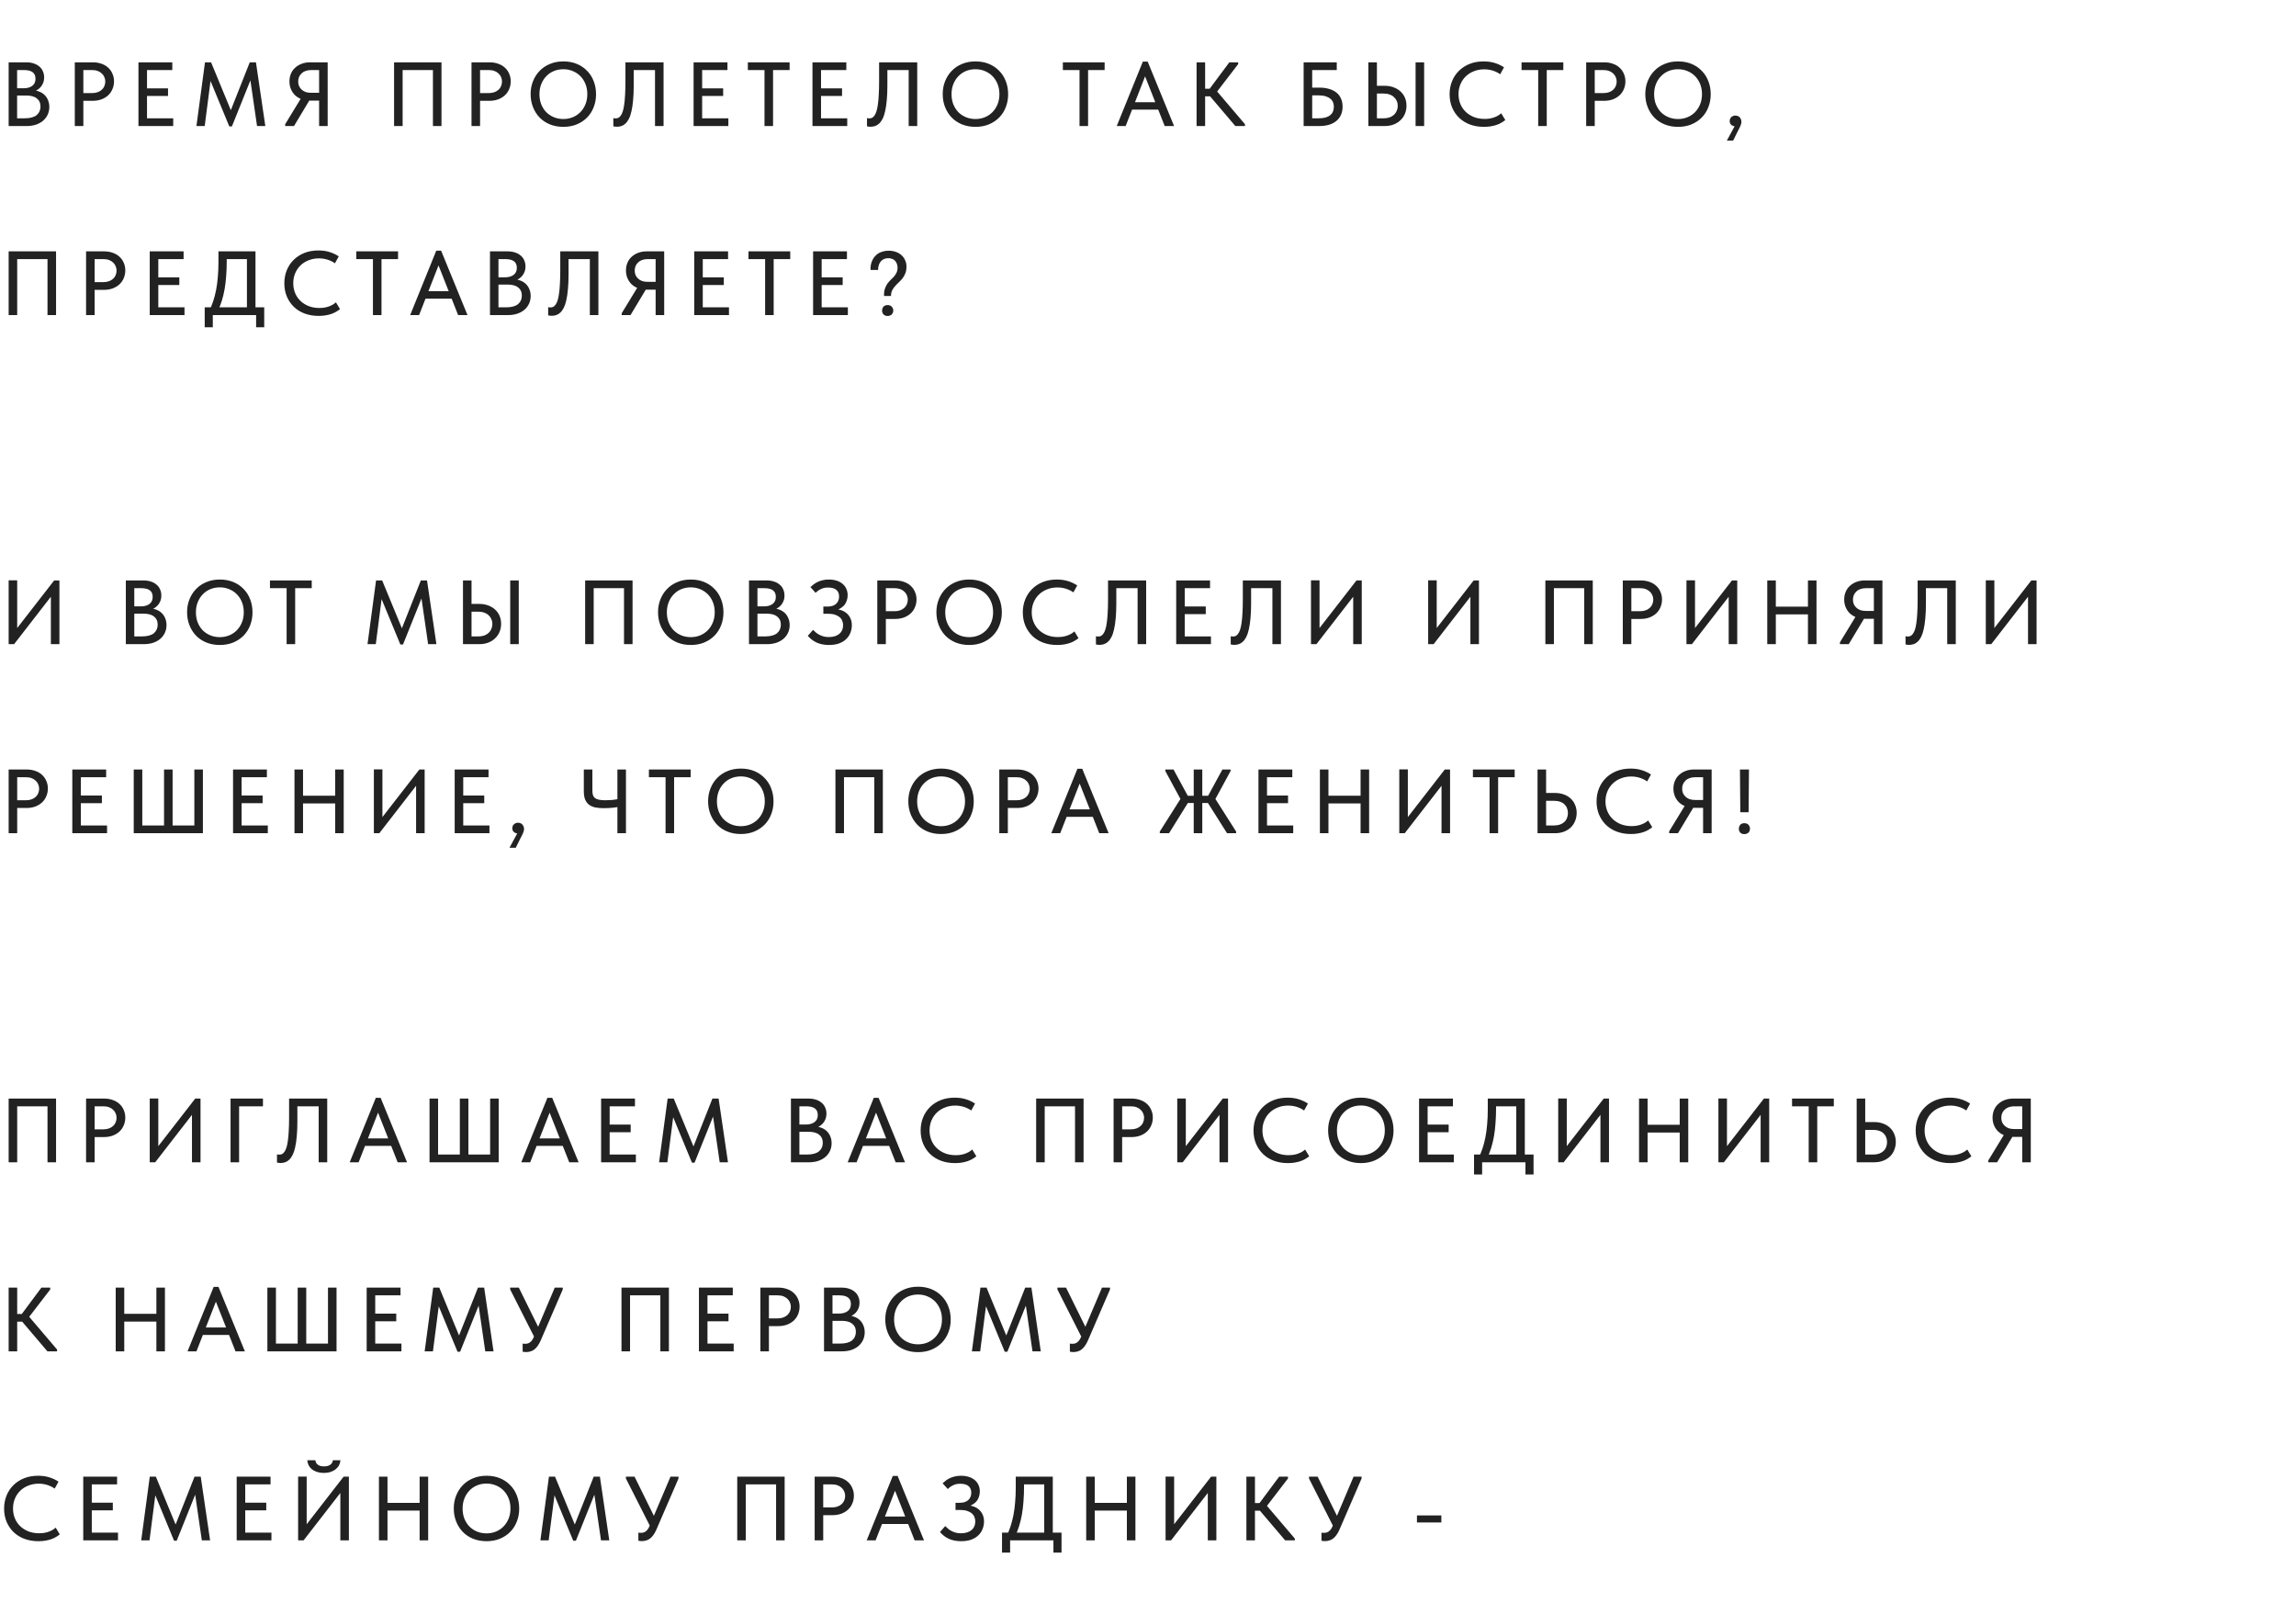
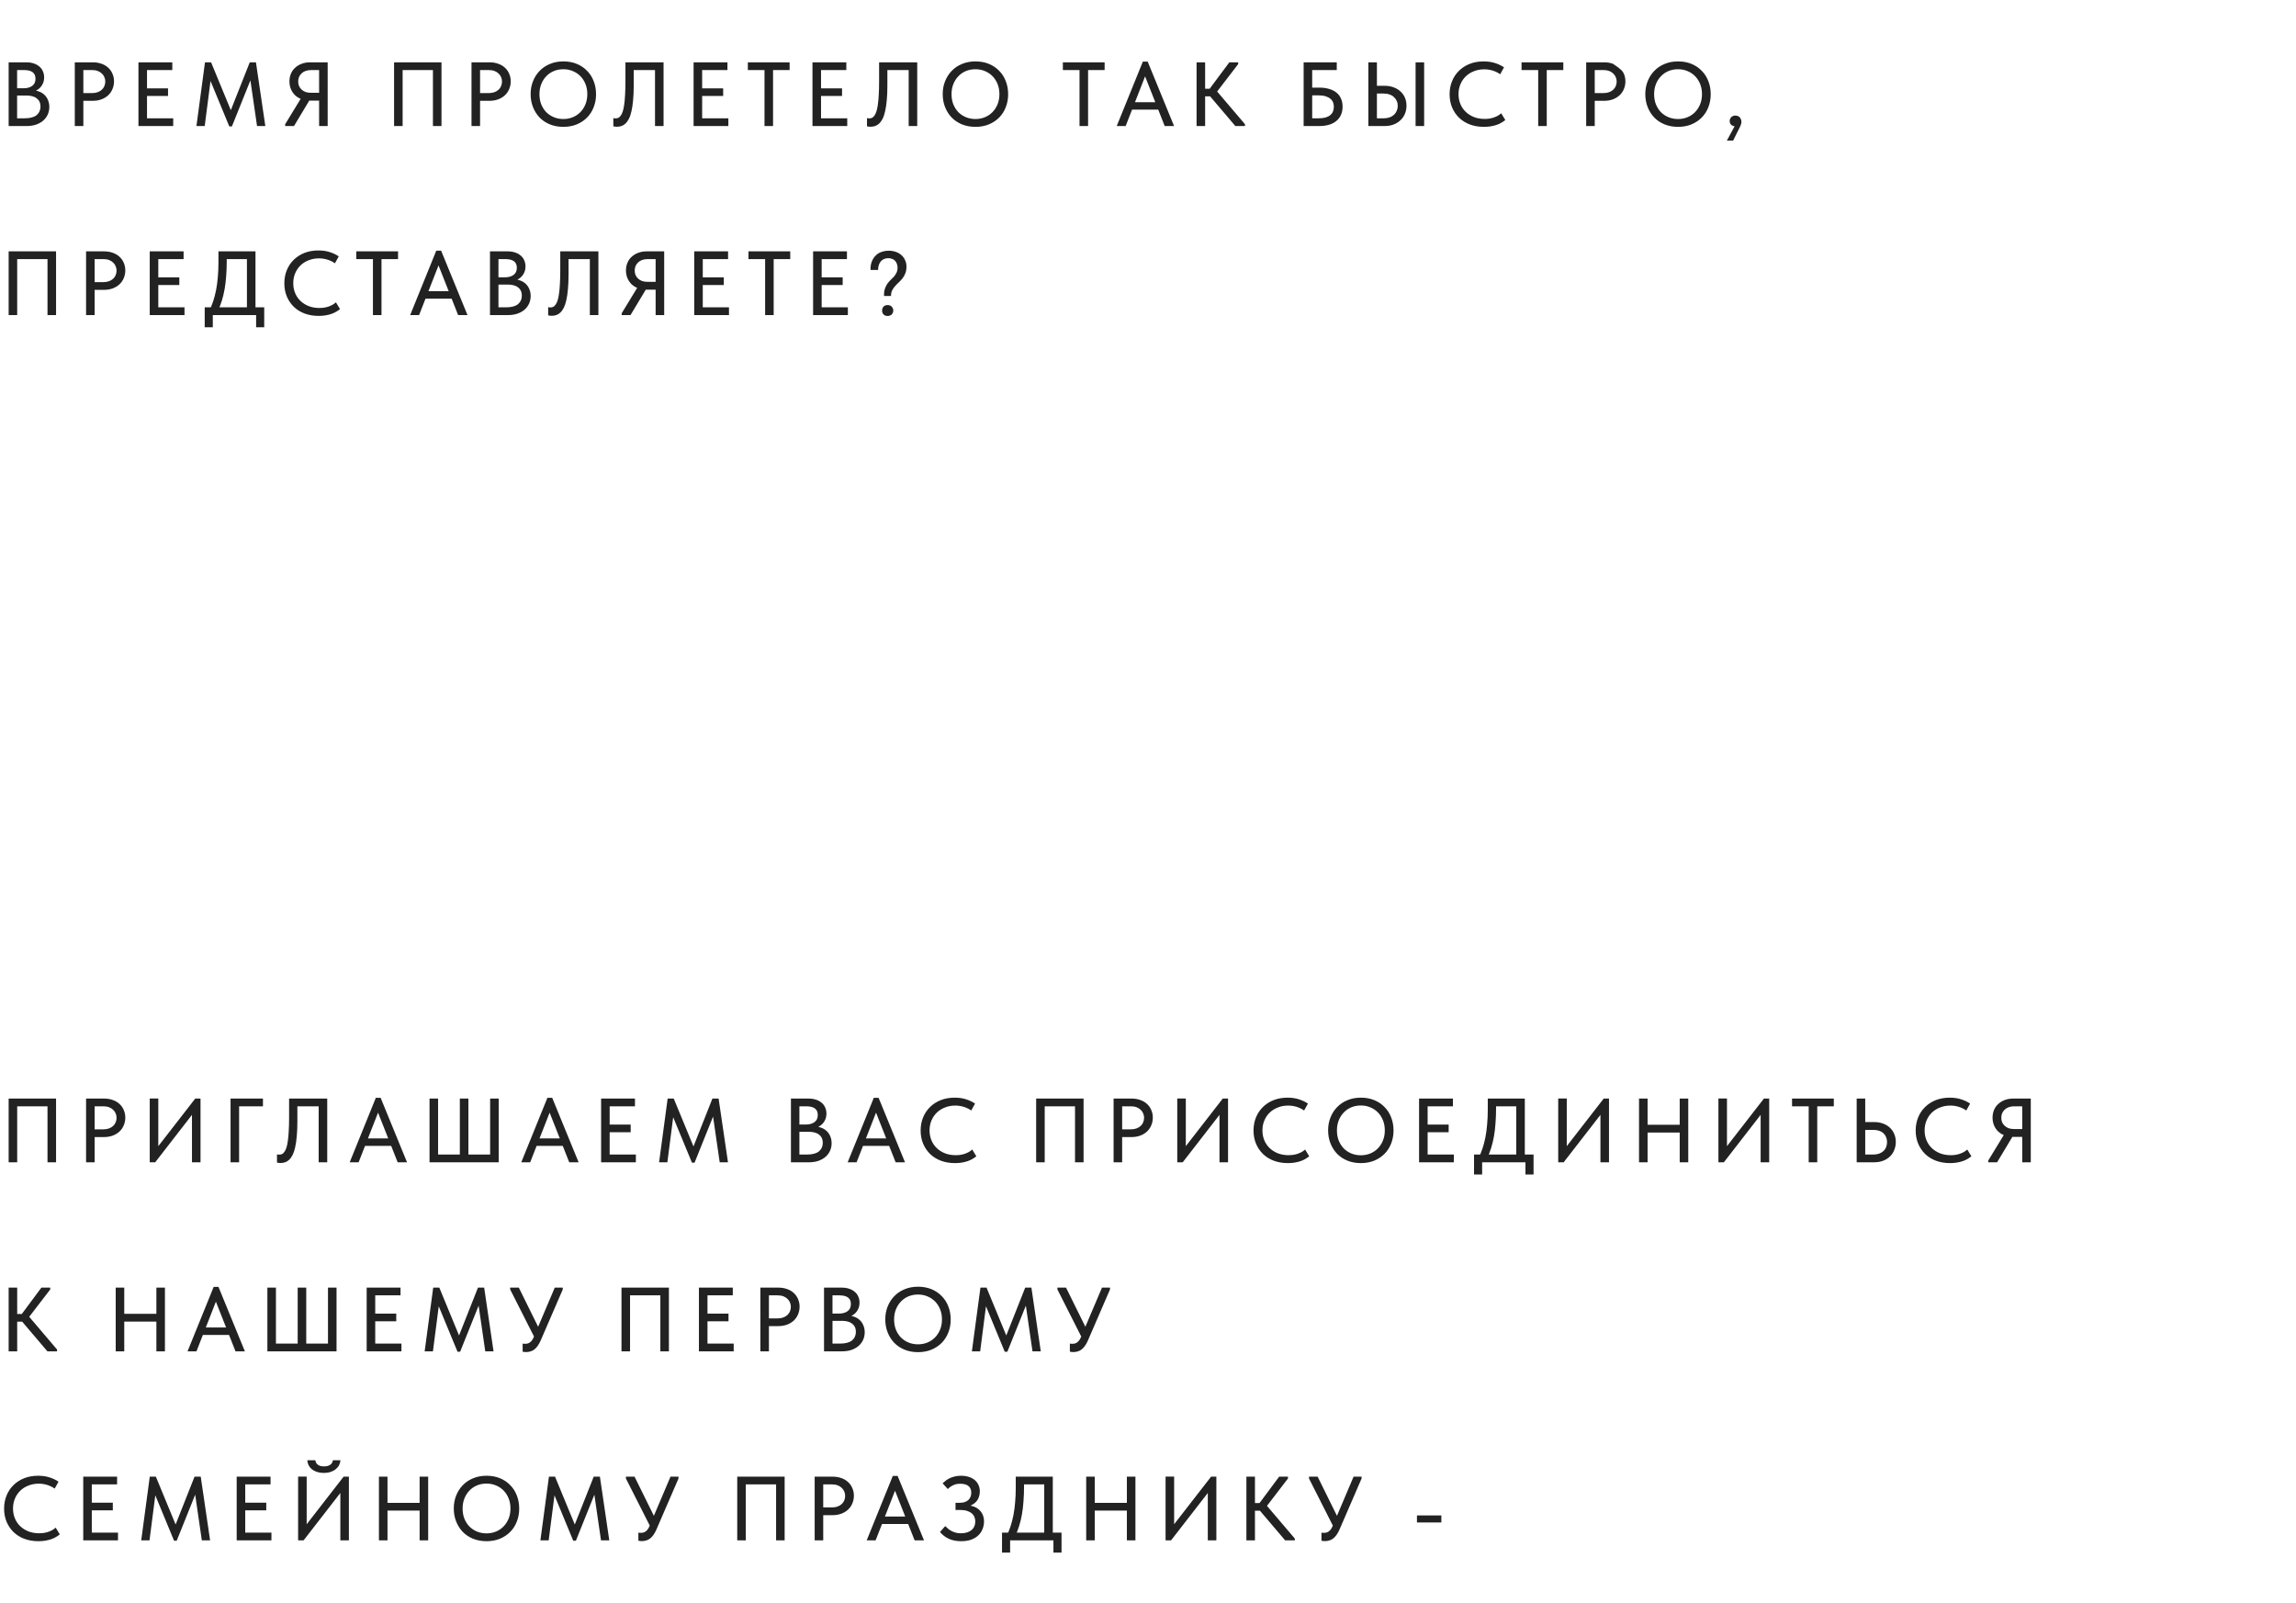
<svg xmlns="http://www.w3.org/2000/svg" width="328" height="229" viewBox="0 0 328 229" fill="none">
-   <path d="M1.235 18V8.9H3.744C4.143 8.9 4.498 8.952 4.81 9.056C5.131 9.16 5.399 9.307 5.616 9.498C5.841 9.68 6.01 9.905 6.123 10.174C6.244 10.434 6.305 10.724 6.305 11.045C6.305 11.357 6.253 11.634 6.149 11.877C6.054 12.111 5.924 12.315 5.759 12.488C5.603 12.653 5.43 12.787 5.239 12.891C5.057 12.986 4.875 13.056 4.693 13.099L4.654 12.891C5.001 12.9 5.321 12.965 5.616 13.086C5.911 13.199 6.162 13.359 6.37 13.567C6.587 13.775 6.751 14.026 6.864 14.321C6.985 14.607 7.046 14.923 7.046 15.27C7.046 15.669 6.968 16.037 6.812 16.375C6.656 16.713 6.435 17.003 6.149 17.246C5.872 17.48 5.534 17.666 5.135 17.805C4.736 17.935 4.299 18 3.822 18H1.235ZM2.444 17.532L1.989 16.895H3.536C3.917 16.895 4.251 16.856 4.537 16.778C4.823 16.7 5.057 16.587 5.239 16.44C5.421 16.284 5.555 16.106 5.642 15.907C5.737 15.699 5.785 15.469 5.785 15.218C5.785 14.949 5.737 14.72 5.642 14.529C5.547 14.33 5.408 14.165 5.226 14.035C5.053 13.896 4.84 13.797 4.589 13.736C4.346 13.675 4.073 13.645 3.77 13.645H2.145V12.605H3.406C3.657 12.605 3.883 12.575 4.082 12.514C4.29 12.453 4.468 12.367 4.615 12.254C4.762 12.141 4.875 12.003 4.953 11.838C5.031 11.665 5.07 11.47 5.07 11.253C5.07 10.828 4.936 10.516 4.667 10.317C4.398 10.109 3.978 10.005 3.406 10.005H1.989L2.444 9.394V17.532ZM13.246 8.9C13.714 8.9 14.134 8.969 14.507 9.108C14.88 9.238 15.196 9.424 15.456 9.667C15.725 9.91 15.928 10.2 16.067 10.538C16.214 10.867 16.288 11.227 16.288 11.617C16.288 12.007 16.214 12.375 16.067 12.722C15.928 13.06 15.725 13.355 15.456 13.606C15.196 13.849 14.875 14.044 14.494 14.191C14.113 14.33 13.688 14.399 13.22 14.399H11.907V18H10.685V8.9H13.246ZM13.155 13.294C13.458 13.294 13.727 13.251 13.961 13.164C14.195 13.077 14.39 12.96 14.546 12.813C14.71 12.666 14.832 12.492 14.91 12.293C14.996 12.085 15.04 11.868 15.04 11.643C15.04 11.418 14.996 11.21 14.91 11.019C14.832 10.82 14.71 10.646 14.546 10.499C14.39 10.343 14.195 10.222 13.961 10.135C13.727 10.048 13.454 10.005 13.142 10.005H11.907V13.294H13.155ZM19.779 18V8.9H24.615V10.005H21.001V12.618H24.004V13.71H21.001V16.895H24.745V18H19.779ZM28.062 18L29.284 8.9H30.155L33.288 16.492L32.664 16.518L35.68 8.9H36.564L37.903 18H36.72L35.693 10.928H35.992L33.132 18.052H32.755L29.817 10.941H30.155L29.245 18H28.062ZM45.587 18V14.373H44.275C43.833 14.373 43.429 14.304 43.066 14.165C42.71 14.026 42.403 13.836 42.142 13.593C41.891 13.342 41.696 13.051 41.557 12.722C41.419 12.384 41.349 12.02 41.349 11.63C41.349 11.231 41.419 10.867 41.557 10.538C41.696 10.2 41.895 9.914 42.156 9.68C42.416 9.437 42.727 9.247 43.092 9.108C43.456 8.969 43.863 8.9 44.313 8.9H46.809V18H45.587ZM40.739 18V17.74L43.117 13.84L44.365 14.061L41.999 18H40.739ZM44.456 13.255H45.587V10.005H44.444C44.149 10.005 43.885 10.048 43.651 10.135C43.425 10.213 43.234 10.33 43.078 10.486C42.922 10.633 42.801 10.807 42.715 11.006C42.636 11.205 42.597 11.418 42.597 11.643C42.597 11.868 42.636 12.081 42.715 12.28C42.801 12.471 42.922 12.64 43.078 12.787C43.234 12.934 43.425 13.051 43.651 13.138C43.885 13.216 44.153 13.255 44.456 13.255ZM56.297 18V8.9H63.07V18H61.848V9.563L62.329 10.005H57.103L57.519 9.55V18H56.297ZM69.92 8.9C70.388 8.9 70.808 8.969 71.181 9.108C71.553 9.238 71.87 9.424 72.13 9.667C72.398 9.91 72.602 10.2 72.741 10.538C72.888 10.867 72.962 11.227 72.962 11.617C72.962 12.007 72.888 12.375 72.741 12.722C72.602 13.06 72.398 13.355 72.13 13.606C71.87 13.849 71.549 14.044 71.168 14.191C70.787 14.33 70.362 14.399 69.894 14.399H68.581V18H67.359V8.9H69.92ZM69.829 13.294C70.132 13.294 70.401 13.251 70.635 13.164C70.869 13.077 71.064 12.96 71.22 12.813C71.385 12.666 71.506 12.492 71.584 12.293C71.671 12.085 71.714 11.868 71.714 11.643C71.714 11.418 71.671 11.21 71.584 11.019C71.506 10.82 71.385 10.646 71.22 10.499C71.064 10.343 70.869 10.222 70.635 10.135C70.401 10.048 70.128 10.005 69.816 10.005H68.581V13.294H69.829ZM80.483 16.999C80.969 16.999 81.419 16.912 81.835 16.739C82.251 16.566 82.611 16.323 82.914 16.011C83.226 15.69 83.469 15.313 83.642 14.88C83.816 14.447 83.902 13.97 83.902 13.45C83.902 12.921 83.816 12.44 83.642 12.007C83.469 11.574 83.231 11.201 82.927 10.889C82.624 10.577 82.264 10.334 81.848 10.161C81.432 9.979 80.977 9.888 80.483 9.888C79.989 9.888 79.534 9.975 79.118 10.148C78.702 10.321 78.343 10.568 78.039 10.889C77.736 11.201 77.498 11.574 77.324 12.007C77.151 12.44 77.064 12.921 77.064 13.45C77.064 13.97 77.147 14.447 77.311 14.88C77.484 15.313 77.723 15.69 78.026 16.011C78.338 16.323 78.702 16.566 79.118 16.739C79.534 16.912 79.989 16.999 80.483 16.999ZM80.483 18.117C79.781 18.117 79.14 18 78.559 17.766C77.987 17.532 77.498 17.207 77.09 16.791C76.683 16.366 76.367 15.868 76.141 15.296C75.916 14.724 75.803 14.104 75.803 13.437C75.803 12.778 75.916 12.167 76.141 11.604C76.367 11.032 76.683 10.538 77.09 10.122C77.498 9.697 77.987 9.368 78.559 9.134C79.131 8.891 79.772 8.77 80.483 8.77C81.185 8.77 81.822 8.887 82.394 9.121C82.966 9.355 83.456 9.684 83.863 10.109C84.279 10.525 84.596 11.019 84.812 11.591C85.037 12.163 85.15 12.787 85.15 13.463C85.15 14.122 85.037 14.737 84.812 15.309C84.596 15.872 84.284 16.362 83.876 16.778C83.469 17.194 82.975 17.523 82.394 17.766C81.822 18 81.185 18.117 80.483 18.117ZM88.113 18.104C88.001 18.104 87.901 18.095 87.814 18.078C87.728 18.069 87.662 18.056 87.619 18.039V16.869C87.662 16.878 87.715 16.886 87.775 16.895C87.836 16.904 87.892 16.908 87.944 16.908C88.083 16.908 88.213 16.882 88.334 16.83C88.456 16.769 88.568 16.665 88.672 16.518C88.785 16.371 88.88 16.176 88.958 15.933C89.045 15.682 89.114 15.361 89.166 14.971C89.227 14.572 89.27 14.1 89.296 13.554C89.331 13.008 89.348 12.367 89.348 11.63V8.9H94.795V18H93.573V10.005H90.531V12.228C90.531 13.025 90.501 13.727 90.44 14.334C90.388 14.932 90.31 15.452 90.206 15.894C90.111 16.327 89.99 16.687 89.842 16.973C89.695 17.259 89.53 17.484 89.348 17.649C89.175 17.814 88.984 17.931 88.776 18C88.568 18.069 88.347 18.104 88.113 18.104ZM99.085 18V8.9H103.921V10.005H100.307V12.618H103.31V13.71H100.307V16.895H104.051V18H99.085ZM109.214 18V10.005H106.835V8.9H112.802V10.005H110.436V18H109.214ZM116.068 18V8.9H120.904V10.005H117.29V12.618H120.293V13.71H117.29V16.895H121.034V18H116.068ZM124.351 18.104C124.239 18.104 124.139 18.095 124.052 18.078C123.966 18.069 123.901 18.056 123.857 18.039V16.869C123.901 16.878 123.953 16.886 124.013 16.895C124.074 16.904 124.13 16.908 124.182 16.908C124.321 16.908 124.451 16.882 124.572 16.83C124.694 16.769 124.806 16.665 124.91 16.518C125.023 16.371 125.118 16.176 125.196 15.933C125.283 15.682 125.352 15.361 125.404 14.971C125.465 14.572 125.508 14.1 125.534 13.554C125.569 13.008 125.586 12.367 125.586 11.63V8.9H131.033V18H129.811V10.005H126.769V12.228C126.769 13.025 126.739 13.727 126.678 14.334C126.626 14.932 126.548 15.452 126.444 15.894C126.349 16.327 126.228 16.687 126.08 16.973C125.933 17.259 125.768 17.484 125.586 17.649C125.413 17.814 125.222 17.931 125.014 18C124.806 18.069 124.585 18.104 124.351 18.104ZM139.353 16.999C139.839 16.999 140.289 16.912 140.705 16.739C141.121 16.566 141.481 16.323 141.784 16.011C142.096 15.69 142.339 15.313 142.512 14.88C142.686 14.447 142.772 13.97 142.772 13.45C142.772 12.921 142.686 12.44 142.512 12.007C142.339 11.574 142.101 11.201 141.797 10.889C141.494 10.577 141.134 10.334 140.718 10.161C140.302 9.979 139.847 9.888 139.353 9.888C138.859 9.888 138.404 9.975 137.988 10.148C137.572 10.321 137.213 10.568 136.909 10.889C136.606 11.201 136.368 11.574 136.194 12.007C136.021 12.44 135.934 12.921 135.934 13.45C135.934 13.97 136.017 14.447 136.181 14.88C136.355 15.313 136.593 15.69 136.896 16.011C137.208 16.323 137.572 16.566 137.988 16.739C138.404 16.912 138.859 16.999 139.353 16.999ZM139.353 18.117C138.651 18.117 138.01 18 137.429 17.766C136.857 17.532 136.368 17.207 135.96 16.791C135.553 16.366 135.237 15.868 135.011 15.296C134.786 14.724 134.673 14.104 134.673 13.437C134.673 12.778 134.786 12.167 135.011 11.604C135.237 11.032 135.553 10.538 135.96 10.122C136.368 9.697 136.857 9.368 137.429 9.134C138.001 8.891 138.643 8.77 139.353 8.77C140.055 8.77 140.692 8.887 141.264 9.121C141.836 9.355 142.326 9.684 142.733 10.109C143.149 10.525 143.466 11.019 143.682 11.591C143.908 12.163 144.02 12.787 144.02 13.463C144.02 14.122 143.908 14.737 143.682 15.309C143.466 15.872 143.154 16.362 142.746 16.778C142.339 17.194 141.845 17.523 141.264 17.766C140.692 18 140.055 18.117 139.353 18.117ZM154.217 18V10.005H151.838V8.9H157.805V10.005H155.439V18H154.217ZM159.534 18L163.265 8.796H163.954L167.724 18H166.385L163.33 10.265H163.837L160.808 18H159.534ZM161.419 15.66V14.594H165.748V15.66H161.419ZM176.477 18L172.408 13.216L175.619 8.9H176.88V9.16L173.526 13.528V12.657L177.855 17.74V18H176.477ZM171.537 13.762V12.67H173.344V13.762H171.537ZM172.161 8.9V18H170.939V8.9H172.161ZM186.234 18V8.9H190.966V10.005H187.456V12.514H188.47C189.007 12.514 189.484 12.579 189.9 12.709C190.316 12.83 190.662 13.008 190.94 13.242C191.226 13.476 191.438 13.762 191.577 14.1C191.724 14.429 191.798 14.806 191.798 15.231C191.798 15.656 191.724 16.037 191.577 16.375C191.438 16.713 191.226 17.003 190.94 17.246C190.662 17.489 190.316 17.675 189.9 17.805C189.484 17.935 189.007 18 188.47 18H186.234ZM188.379 16.895C188.743 16.895 189.059 16.86 189.328 16.791C189.605 16.713 189.83 16.605 190.004 16.466C190.186 16.327 190.32 16.158 190.407 15.959C190.502 15.751 190.55 15.513 190.55 15.244C190.55 15.019 190.511 14.806 190.433 14.607C190.355 14.408 190.225 14.239 190.043 14.1C189.869 13.953 189.644 13.836 189.367 13.749C189.089 13.662 188.747 13.619 188.34 13.619H187.456V16.895H188.379ZM195.48 18V8.9H196.702V12.254H197.82C198.288 12.254 198.713 12.328 199.094 12.475C199.476 12.614 199.801 12.809 200.069 13.06C200.347 13.311 200.559 13.61 200.706 13.957C200.854 14.304 200.927 14.685 200.927 15.101C200.927 15.508 200.854 15.89 200.706 16.245C200.559 16.6 200.347 16.908 200.069 17.168C199.801 17.428 199.476 17.632 199.094 17.779C198.713 17.926 198.288 18 197.82 18H195.48ZM197.664 16.895C197.985 16.895 198.271 16.852 198.522 16.765C198.774 16.67 198.982 16.544 199.146 16.388C199.32 16.223 199.45 16.033 199.536 15.816C199.632 15.599 199.679 15.365 199.679 15.114C199.679 14.863 199.632 14.633 199.536 14.425C199.45 14.217 199.32 14.035 199.146 13.879C198.982 13.714 198.774 13.589 198.522 13.502C198.28 13.407 197.989 13.359 197.651 13.359H196.702V16.895H197.664ZM202.227 18V8.9H203.449V18H202.227ZM211.987 18.117C211.259 18.117 210.592 18.004 209.985 17.779C209.387 17.554 208.871 17.233 208.438 16.817C208.013 16.401 207.68 15.907 207.437 15.335C207.203 14.763 207.086 14.139 207.086 13.463C207.086 12.787 207.203 12.163 207.437 11.591C207.671 11.019 208 10.525 208.425 10.109C208.858 9.684 209.37 9.355 209.959 9.121C210.557 8.887 211.22 8.77 211.948 8.77C212.555 8.77 213.096 8.848 213.573 9.004C214.058 9.16 214.487 9.364 214.86 9.615L214.314 10.603C213.993 10.378 213.638 10.204 213.248 10.083C212.858 9.962 212.451 9.901 212.026 9.901C211.497 9.901 211.008 9.992 210.557 10.174C210.106 10.347 209.716 10.594 209.387 10.915C209.066 11.227 208.815 11.6 208.633 12.033C208.451 12.466 208.36 12.939 208.36 13.45C208.36 13.961 208.451 14.434 208.633 14.867C208.815 15.3 209.071 15.673 209.4 15.985C209.729 16.297 210.124 16.544 210.583 16.726C211.042 16.899 211.545 16.986 212.091 16.986C212.299 16.986 212.507 16.973 212.715 16.947C212.932 16.912 213.14 16.865 213.339 16.804C213.538 16.735 213.733 16.652 213.924 16.557C214.115 16.453 214.292 16.327 214.457 16.18L215.042 17.142C214.886 17.272 214.704 17.398 214.496 17.519C214.297 17.64 214.071 17.744 213.82 17.831C213.569 17.918 213.291 17.987 212.988 18.039C212.685 18.091 212.351 18.117 211.987 18.117ZM219.744 18V10.005H217.365V8.9H223.332V10.005H220.966V18H219.744ZM229.159 8.9C229.627 8.9 230.047 8.969 230.42 9.108C230.792 9.238 231.109 9.424 231.369 9.667C231.637 9.91 231.841 10.2 231.98 10.538C232.127 10.867 232.201 11.227 232.201 11.617C232.201 12.007 232.127 12.375 231.98 12.722C231.841 13.06 231.637 13.355 231.369 13.606C231.109 13.849 230.788 14.044 230.407 14.191C230.025 14.33 229.601 14.399 229.133 14.399H227.82V18H226.598V8.9H229.159ZM229.068 13.294C229.371 13.294 229.64 13.251 229.874 13.164C230.108 13.077 230.303 12.96 230.459 12.813C230.623 12.666 230.745 12.492 230.823 12.293C230.909 12.085 230.953 11.868 230.953 11.643C230.953 11.418 230.909 11.21 230.823 11.019C230.745 10.82 230.623 10.646 230.459 10.499C230.303 10.343 230.108 10.222 229.874 10.135C229.64 10.048 229.367 10.005 229.055 10.005H227.82V13.294H229.068ZM239.722 16.999C240.207 16.999 240.658 16.912 241.074 16.739C241.49 16.566 241.85 16.323 242.153 16.011C242.465 15.69 242.708 15.313 242.881 14.88C243.054 14.447 243.141 13.97 243.141 13.45C243.141 12.921 243.054 12.44 242.881 12.007C242.708 11.574 242.469 11.201 242.166 10.889C241.863 10.577 241.503 10.334 241.087 10.161C240.671 9.979 240.216 9.888 239.722 9.888C239.228 9.888 238.773 9.975 238.357 10.148C237.941 10.321 237.581 10.568 237.278 10.889C236.975 11.201 236.736 11.574 236.563 12.007C236.39 12.44 236.303 12.921 236.303 13.45C236.303 13.97 236.385 14.447 236.55 14.88C236.723 15.313 236.962 15.69 237.265 16.011C237.577 16.323 237.941 16.566 238.357 16.739C238.773 16.912 239.228 16.999 239.722 16.999ZM239.722 18.117C239.02 18.117 238.379 18 237.798 17.766C237.226 17.532 236.736 17.207 236.329 16.791C235.922 16.366 235.605 15.868 235.38 15.296C235.155 14.724 235.042 14.104 235.042 13.437C235.042 12.778 235.155 12.167 235.38 11.604C235.605 11.032 235.922 10.538 236.329 10.122C236.736 9.697 237.226 9.368 237.798 9.134C238.37 8.891 239.011 8.77 239.722 8.77C240.424 8.77 241.061 8.887 241.633 9.121C242.205 9.355 242.695 9.684 243.102 10.109C243.518 10.525 243.834 11.019 244.051 11.591C244.276 12.163 244.389 12.787 244.389 13.463C244.389 14.122 244.276 14.737 244.051 15.309C243.834 15.872 243.522 16.362 243.115 16.778C242.708 17.194 242.214 17.523 241.633 17.766C241.061 18 240.424 18.117 239.722 18.117ZM246.694 20.08L248.072 17.532L248.371 18C248.163 18.052 247.977 18.065 247.812 18.039C247.656 18.013 247.526 17.97 247.422 17.909C247.318 17.84 247.236 17.753 247.175 17.649C247.123 17.536 247.097 17.419 247.097 17.298C247.097 17.064 247.175 16.873 247.331 16.726C247.496 16.579 247.686 16.505 247.903 16.505C248.033 16.505 248.15 16.527 248.254 16.57C248.358 16.605 248.445 16.661 248.514 16.739C248.592 16.817 248.653 16.912 248.696 17.025C248.748 17.129 248.774 17.246 248.774 17.376C248.774 17.593 248.709 17.835 248.579 18.104C248.449 18.373 248.276 18.715 248.059 19.131L247.591 20.08H246.694ZM1.235 45V35.9H8.008V45H6.786V36.563L7.267 37.005H2.041L2.457 36.55V45H1.235ZM14.858 35.9C15.326 35.9 15.746 35.969 16.119 36.108C16.492 36.238 16.808 36.424 17.068 36.667C17.337 36.91 17.541 37.2 17.679 37.538C17.826 37.867 17.9 38.227 17.9 38.617C17.9 39.007 17.826 39.375 17.679 39.722C17.541 40.06 17.337 40.355 17.068 40.606C16.808 40.849 16.488 41.044 16.106 41.191C15.725 41.33 15.3 41.399 14.832 41.399H13.519V45H12.297V35.9H14.858ZM14.767 40.294C15.07 40.294 15.339 40.251 15.573 40.164C15.807 40.077 16.002 39.96 16.158 39.813C16.323 39.666 16.444 39.492 16.522 39.293C16.609 39.085 16.652 38.868 16.652 38.643C16.652 38.418 16.609 38.21 16.522 38.019C16.444 37.82 16.323 37.646 16.158 37.499C16.002 37.343 15.807 37.222 15.573 37.135C15.339 37.048 15.066 37.005 14.754 37.005H13.519V40.294H14.767ZM21.392 45V35.9H26.228V37.005H22.614V39.618H25.617V40.71H22.614V43.895H26.358V45H21.392ZM29.893 44.35C30.11 43.951 30.297 43.509 30.453 43.024C30.617 42.53 30.756 41.997 30.869 41.425C30.981 40.844 31.064 40.229 31.116 39.579C31.176 38.92 31.206 38.218 31.206 37.473V35.9H36.498V44.22H35.276V36.459L35.977 37.005H31.441L32.389 36.42V37.33C32.389 38.041 32.364 38.73 32.312 39.397C32.268 40.056 32.194 40.684 32.09 41.282C31.986 41.871 31.852 42.43 31.688 42.959C31.523 43.488 31.328 43.973 31.102 44.415L29.893 44.35ZM29.244 46.742V43.895H37.745V46.742H36.589V45H30.401V46.742H29.244ZM45.52 45.117C44.792 45.117 44.125 45.004 43.518 44.779C42.92 44.554 42.404 44.233 41.971 43.817C41.546 43.401 41.213 42.907 40.97 42.335C40.736 41.763 40.619 41.139 40.619 40.463C40.619 39.787 40.736 39.163 40.97 38.591C41.204 38.019 41.533 37.525 41.958 37.109C42.391 36.684 42.903 36.355 43.492 36.121C44.09 35.887 44.753 35.77 45.481 35.77C46.088 35.77 46.629 35.848 47.106 36.004C47.591 36.16 48.02 36.364 48.393 36.615L47.847 37.603C47.526 37.378 47.171 37.204 46.781 37.083C46.391 36.962 45.984 36.901 45.559 36.901C45.03 36.901 44.541 36.992 44.09 37.174C43.639 37.347 43.249 37.594 42.92 37.915C42.599 38.227 42.348 38.6 42.166 39.033C41.984 39.466 41.893 39.939 41.893 40.45C41.893 40.961 41.984 41.434 42.166 41.867C42.348 42.3 42.604 42.673 42.933 42.985C43.262 43.297 43.657 43.544 44.116 43.726C44.575 43.899 45.078 43.986 45.624 43.986C45.832 43.986 46.04 43.973 46.248 43.947C46.465 43.912 46.673 43.865 46.872 43.804C47.071 43.735 47.266 43.652 47.457 43.557C47.648 43.453 47.825 43.327 47.99 43.18L48.575 44.142C48.419 44.272 48.237 44.398 48.029 44.519C47.83 44.64 47.604 44.744 47.353 44.831C47.102 44.918 46.824 44.987 46.521 45.039C46.218 45.091 45.884 45.117 45.52 45.117ZM53.277 45V37.005H50.898V35.9H56.865V37.005H54.499V45H53.277ZM58.595 45L62.326 35.796H63.015L66.785 45H65.446L62.391 37.265H62.898L59.869 45H58.595ZM60.48 42.66V41.594H64.809V42.66H60.48ZM69.999 45V35.9H72.508C72.907 35.9 73.262 35.952 73.574 36.056C73.895 36.16 74.164 36.307 74.38 36.498C74.606 36.68 74.775 36.905 74.887 37.174C75.009 37.434 75.069 37.724 75.069 38.045C75.069 38.357 75.017 38.634 74.913 38.877C74.818 39.111 74.688 39.315 74.523 39.488C74.367 39.653 74.194 39.787 74.003 39.891C73.821 39.986 73.639 40.056 73.457 40.099L73.418 39.891C73.765 39.9 74.086 39.965 74.38 40.086C74.675 40.199 74.926 40.359 75.134 40.567C75.351 40.775 75.516 41.026 75.628 41.321C75.75 41.607 75.81 41.923 75.81 42.27C75.81 42.669 75.732 43.037 75.576 43.375C75.42 43.713 75.199 44.003 74.913 44.246C74.636 44.48 74.298 44.666 73.899 44.805C73.501 44.935 73.063 45 72.586 45H69.999ZM71.208 44.532L70.753 43.895H72.3C72.682 43.895 73.015 43.856 73.301 43.778C73.587 43.7 73.821 43.587 74.003 43.44C74.185 43.284 74.32 43.106 74.406 42.907C74.502 42.699 74.549 42.469 74.549 42.218C74.549 41.949 74.502 41.72 74.406 41.529C74.311 41.33 74.172 41.165 73.99 41.035C73.817 40.896 73.605 40.797 73.353 40.736C73.111 40.675 72.838 40.645 72.534 40.645H70.909V39.605H72.17C72.422 39.605 72.647 39.575 72.846 39.514C73.054 39.453 73.232 39.367 73.379 39.254C73.527 39.141 73.639 39.003 73.717 38.838C73.795 38.665 73.834 38.47 73.834 38.253C73.834 37.828 73.7 37.516 73.431 37.317C73.163 37.109 72.742 37.005 72.17 37.005H70.753L71.208 36.394V44.532ZM78.803 45.104C78.69 45.104 78.591 45.095 78.504 45.078C78.417 45.069 78.352 45.056 78.309 45.039V43.869C78.352 43.878 78.404 43.886 78.465 43.895C78.526 43.904 78.582 43.908 78.634 43.908C78.773 43.908 78.903 43.882 79.024 43.83C79.145 43.769 79.258 43.665 79.362 43.518C79.475 43.371 79.57 43.176 79.648 42.933C79.735 42.682 79.804 42.361 79.856 41.971C79.917 41.572 79.96 41.1 79.986 40.554C80.021 40.008 80.038 39.367 80.038 38.63V35.9H85.485V45H84.263V37.005H81.221V39.228C81.221 40.025 81.191 40.727 81.13 41.334C81.078 41.932 81 42.452 80.896 42.894C80.801 43.327 80.679 43.687 80.532 43.973C80.385 44.259 80.22 44.484 80.038 44.649C79.865 44.814 79.674 44.931 79.466 45C79.258 45.069 79.037 45.104 78.803 45.104ZM93.662 45V41.373H92.349C91.907 41.373 91.504 41.304 91.14 41.165C90.785 41.026 90.477 40.836 90.217 40.593C89.966 40.342 89.771 40.051 89.632 39.722C89.493 39.384 89.424 39.02 89.424 38.63C89.424 38.231 89.493 37.867 89.632 37.538C89.771 37.2 89.97 36.914 90.23 36.68C90.49 36.437 90.802 36.247 91.166 36.108C91.53 35.969 91.938 35.9 92.388 35.9H94.884V45H93.662ZM88.813 45V44.74L91.192 40.84L92.44 41.061L90.074 45H88.813ZM92.531 40.255H93.662V37.005H92.518C92.224 37.005 91.959 37.048 91.725 37.135C91.5 37.213 91.309 37.33 91.153 37.486C90.997 37.633 90.876 37.807 90.789 38.006C90.711 38.205 90.672 38.418 90.672 38.643C90.672 38.868 90.711 39.081 90.789 39.28C90.876 39.471 90.997 39.64 91.153 39.787C91.309 39.934 91.5 40.051 91.725 40.138C91.959 40.216 92.228 40.255 92.531 40.255ZM99.174 45V35.9H104.01V37.005H100.396V39.618H103.399V40.71H100.396V43.895H104.14V45H99.174ZM109.303 45V37.005H106.924V35.9H112.891V37.005H110.525V45H109.303ZM116.157 45V35.9H120.993V37.005H117.379V39.618H120.382V40.71H117.379V43.895H121.123V45H116.157ZM126.286 42.27C126.277 41.871 126.316 41.538 126.403 41.269C126.498 40.992 126.615 40.749 126.754 40.541C126.901 40.333 127.057 40.151 127.222 39.995C127.395 39.839 127.556 39.679 127.703 39.514C127.85 39.341 127.972 39.154 128.067 38.955C128.171 38.756 128.223 38.513 128.223 38.227C128.223 38.036 128.193 37.859 128.132 37.694C128.071 37.521 127.985 37.373 127.872 37.252C127.768 37.131 127.634 37.04 127.469 36.979C127.304 36.91 127.114 36.875 126.897 36.875C126.672 36.875 126.468 36.914 126.286 36.992C126.113 37.07 125.961 37.183 125.831 37.33C125.71 37.469 125.614 37.642 125.545 37.85C125.476 38.058 125.441 38.292 125.441 38.552H124.362V38.227C124.388 37.828 124.475 37.477 124.622 37.174C124.769 36.871 124.956 36.619 125.181 36.42C125.406 36.212 125.671 36.06 125.974 35.965C126.277 35.861 126.607 35.809 126.962 35.809C127.317 35.809 127.647 35.861 127.95 35.965C128.262 36.069 128.531 36.221 128.756 36.42C128.981 36.611 129.159 36.849 129.289 37.135C129.428 37.412 129.497 37.729 129.497 38.084C129.497 38.457 129.441 38.777 129.328 39.046C129.224 39.315 129.09 39.553 128.925 39.761C128.76 39.969 128.583 40.16 128.392 40.333C128.201 40.506 128.024 40.688 127.859 40.879C127.694 41.061 127.556 41.265 127.443 41.49C127.339 41.707 127.287 41.967 127.287 42.27H126.286ZM126.806 45.13C126.555 45.13 126.36 45.056 126.221 44.909C126.082 44.762 126.013 44.58 126.013 44.363C126.013 44.146 126.078 43.96 126.208 43.804C126.347 43.648 126.546 43.57 126.806 43.57C127.057 43.57 127.252 43.648 127.391 43.804C127.538 43.96 127.612 44.146 127.612 44.363C127.612 44.467 127.59 44.567 127.547 44.662C127.512 44.749 127.46 44.831 127.391 44.909C127.322 44.978 127.235 45.03 127.131 45.065C127.036 45.108 126.927 45.13 126.806 45.13Z" fill="#222222" />
-   <path d="M1.235 92V82.887H2.457V90.128L2.223 89.998L7.735 82.9H8.489V92H7.267V84.421L7.722 84.642L2.015 92H1.235ZM17.977 92V82.9H20.486C20.884 82.9 21.24 82.952 21.552 83.056C21.872 83.16 22.141 83.307 22.358 83.498C22.583 83.68 22.752 83.905 22.865 84.174C22.986 84.434 23.047 84.724 23.047 85.045C23.047 85.357 22.995 85.634 22.891 85.877C22.795 86.111 22.665 86.315 22.501 86.488C22.345 86.653 22.171 86.787 21.981 86.891C21.799 86.986 21.617 87.056 21.435 87.099L21.396 86.891C21.742 86.9 22.063 86.965 22.358 87.086C22.652 87.199 22.904 87.359 23.112 87.567C23.328 87.775 23.493 88.026 23.606 88.321C23.727 88.607 23.788 88.923 23.788 89.27C23.788 89.669 23.71 90.037 23.554 90.375C23.398 90.713 23.177 91.003 22.891 91.246C22.613 91.48 22.275 91.666 21.877 91.805C21.478 91.935 21.04 92 20.564 92H17.977ZM19.186 91.532L18.731 90.895H20.278C20.659 90.895 20.993 90.856 21.279 90.778C21.565 90.7 21.799 90.587 21.981 90.44C22.163 90.284 22.297 90.106 22.384 89.907C22.479 89.699 22.527 89.469 22.527 89.218C22.527 88.949 22.479 88.72 22.384 88.529C22.288 88.33 22.15 88.165 21.968 88.035C21.794 87.896 21.582 87.797 21.331 87.736C21.088 87.675 20.815 87.645 20.512 87.645H18.887V86.605H20.148C20.399 86.605 20.624 86.575 20.824 86.514C21.032 86.453 21.209 86.367 21.357 86.254C21.504 86.141 21.617 86.003 21.695 85.838C21.773 85.665 21.812 85.47 21.812 85.253C21.812 84.828 21.677 84.516 21.409 84.317C21.14 84.109 20.72 84.005 20.148 84.005H18.731L19.186 83.394V91.532ZM31.406 90.999C31.891 90.999 32.342 90.912 32.758 90.739C33.174 90.566 33.533 90.323 33.837 90.011C34.149 89.69 34.391 89.313 34.565 88.88C34.738 88.447 34.825 87.97 34.825 87.45C34.825 86.921 34.738 86.44 34.565 86.007C34.391 85.574 34.153 85.201 33.85 84.889C33.546 84.577 33.187 84.334 32.771 84.161C32.355 83.979 31.9 83.888 31.406 83.888C30.912 83.888 30.457 83.975 30.041 84.148C29.625 84.321 29.265 84.568 28.962 84.889C28.658 85.201 28.42 85.574 28.247 86.007C28.073 86.44 27.987 86.921 27.987 87.45C27.987 87.97 28.069 88.447 28.234 88.88C28.407 89.313 28.645 89.69 28.949 90.011C29.261 90.323 29.625 90.566 30.041 90.739C30.457 90.912 30.912 90.999 31.406 90.999ZM31.406 92.117C30.704 92.117 30.062 92 29.482 91.766C28.91 91.532 28.42 91.207 28.013 90.791C27.605 90.366 27.289 89.868 27.064 89.296C26.838 88.724 26.726 88.104 26.726 87.437C26.726 86.778 26.838 86.167 27.064 85.604C27.289 85.032 27.605 84.538 28.013 84.122C28.42 83.697 28.91 83.368 29.482 83.134C30.054 82.891 30.695 82.77 31.406 82.77C32.108 82.77 32.745 82.887 33.317 83.121C33.889 83.355 34.378 83.684 34.786 84.109C35.202 84.525 35.518 85.019 35.735 85.591C35.96 86.163 36.073 86.787 36.073 87.463C36.073 88.122 35.96 88.737 35.735 89.309C35.518 89.872 35.206 90.362 34.799 90.778C34.391 91.194 33.897 91.523 33.317 91.766C32.745 92 32.108 92.117 31.406 92.117ZM40.945 92V84.005H38.566V82.9H44.533V84.005H42.167V92H40.945ZM52.502 92L53.724 82.9H54.595L57.728 90.492L57.104 90.518L60.12 82.9H61.004L62.343 92H61.16L60.133 84.928H60.432L57.572 92.052H57.195L54.257 84.941H54.595L53.685 92H52.502ZM66.14 92V82.9H67.362V86.254H68.48C68.948 86.254 69.373 86.328 69.754 86.475C70.135 86.614 70.46 86.809 70.729 87.06C71.006 87.311 71.219 87.61 71.366 87.957C71.513 88.304 71.587 88.685 71.587 89.101C71.587 89.508 71.513 89.89 71.366 90.245C71.219 90.6 71.006 90.908 70.729 91.168C70.46 91.428 70.135 91.632 69.754 91.779C69.373 91.926 68.948 92 68.48 92H66.14ZM68.324 90.895C68.645 90.895 68.931 90.852 69.182 90.765C69.433 90.67 69.641 90.544 69.806 90.388C69.979 90.223 70.109 90.033 70.196 89.816C70.291 89.599 70.339 89.365 70.339 89.114C70.339 88.863 70.291 88.633 70.196 88.425C70.109 88.217 69.979 88.035 69.806 87.879C69.641 87.714 69.433 87.589 69.182 87.502C68.939 87.407 68.649 87.359 68.311 87.359H67.362V90.895H68.324ZM72.887 92V82.9H74.109V92H72.887ZM83.593 92V82.9H90.365V92H89.144V83.563L89.624 84.005H84.398L84.814 83.55V92H83.593ZM98.685 90.999C99.17 90.999 99.621 90.912 100.037 90.739C100.453 90.566 100.812 90.323 101.116 90.011C101.428 89.69 101.67 89.313 101.844 88.88C102.017 88.447 102.104 87.97 102.104 87.45C102.104 86.921 102.017 86.44 101.844 86.007C101.67 85.574 101.432 85.201 101.129 84.889C100.825 84.577 100.466 84.334 100.05 84.161C99.634 83.979 99.179 83.888 98.685 83.888C98.191 83.888 97.736 83.975 97.32 84.148C96.904 84.321 96.544 84.568 96.241 84.889C95.937 85.201 95.699 85.574 95.526 86.007C95.352 86.44 95.266 86.921 95.266 87.45C95.266 87.97 95.348 88.447 95.513 88.88C95.686 89.313 95.924 89.69 96.228 90.011C96.54 90.323 96.904 90.566 97.32 90.739C97.736 90.912 98.191 90.999 98.685 90.999ZM98.685 92.117C97.983 92.117 97.341 92 96.761 91.766C96.189 91.532 95.699 91.207 95.292 90.791C94.884 90.366 94.568 89.868 94.343 89.296C94.117 88.724 94.005 88.104 94.005 87.437C94.005 86.778 94.117 86.167 94.343 85.604C94.568 85.032 94.884 84.538 95.292 84.122C95.699 83.697 96.189 83.368 96.761 83.134C97.333 82.891 97.974 82.77 98.685 82.77C99.387 82.77 100.024 82.887 100.596 83.121C101.168 83.355 101.657 83.684 102.065 84.109C102.481 84.525 102.797 85.019 103.014 85.591C103.239 86.163 103.352 86.787 103.352 87.463C103.352 88.122 103.239 88.737 103.014 89.309C102.797 89.872 102.485 90.362 102.078 90.778C101.67 91.194 101.176 91.523 100.596 91.766C100.024 92 99.387 92.117 98.685 92.117ZM106.999 92V82.9H109.508C109.907 82.9 110.262 82.952 110.574 83.056C110.895 83.16 111.163 83.307 111.38 83.498C111.605 83.68 111.774 83.905 111.887 84.174C112.008 84.434 112.069 84.724 112.069 85.045C112.069 85.357 112.017 85.634 111.913 85.877C111.818 86.111 111.688 86.315 111.523 86.488C111.367 86.653 111.194 86.787 111.003 86.891C110.821 86.986 110.639 87.056 110.457 87.099L110.418 86.891C110.765 86.9 111.085 86.965 111.38 87.086C111.675 87.199 111.926 87.359 112.134 87.567C112.351 87.775 112.515 88.026 112.628 88.321C112.749 88.607 112.81 88.923 112.81 89.27C112.81 89.669 112.732 90.037 112.576 90.375C112.42 90.713 112.199 91.003 111.913 91.246C111.636 91.48 111.298 91.666 110.899 91.805C110.5 91.935 110.063 92 109.586 92H106.999ZM108.208 91.532L107.753 90.895H109.3C109.681 90.895 110.015 90.856 110.301 90.778C110.587 90.7 110.821 90.587 111.003 90.44C111.185 90.284 111.319 90.106 111.406 89.907C111.501 89.699 111.549 89.469 111.549 89.218C111.549 88.949 111.501 88.72 111.406 88.529C111.311 88.33 111.172 88.165 110.99 88.035C110.817 87.896 110.604 87.797 110.353 87.736C110.11 87.675 109.837 87.645 109.534 87.645H107.909V86.605H109.17C109.421 86.605 109.647 86.575 109.846 86.514C110.054 86.453 110.232 86.367 110.379 86.254C110.526 86.141 110.639 86.003 110.717 85.838C110.795 85.665 110.834 85.47 110.834 85.253C110.834 84.828 110.7 84.516 110.431 84.317C110.162 84.109 109.742 84.005 109.17 84.005H107.753L108.208 83.394V91.532ZM118.428 92.117C117.769 92.117 117.184 92.004 116.673 91.779C116.17 91.545 115.745 91.22 115.399 90.804L116.153 89.959C116.274 90.08 116.404 90.202 116.543 90.323C116.681 90.444 116.842 90.553 117.024 90.648C117.206 90.743 117.409 90.826 117.635 90.895C117.86 90.956 118.111 90.986 118.389 90.986C118.718 90.986 119.008 90.947 119.26 90.869C119.511 90.791 119.723 90.678 119.897 90.531C120.079 90.384 120.213 90.206 120.3 89.998C120.395 89.79 120.443 89.556 120.443 89.296C120.443 89.062 120.399 88.845 120.313 88.646C120.235 88.447 120.109 88.278 119.936 88.139C119.762 87.992 119.541 87.875 119.273 87.788C119.004 87.701 118.683 87.658 118.311 87.658H117.622V86.631H118.233C118.484 86.631 118.709 86.601 118.909 86.54C119.117 86.471 119.29 86.375 119.429 86.254C119.576 86.124 119.684 85.972 119.754 85.799C119.832 85.626 119.871 85.426 119.871 85.201C119.871 84.984 119.836 84.798 119.767 84.642C119.706 84.477 119.606 84.343 119.468 84.239C119.338 84.126 119.173 84.044 118.974 83.992C118.783 83.94 118.558 83.914 118.298 83.914C118.124 83.914 117.96 83.927 117.804 83.953C117.648 83.979 117.496 84.027 117.349 84.096C117.201 84.157 117.058 84.235 116.92 84.33C116.781 84.425 116.647 84.538 116.517 84.668L115.776 83.849C115.906 83.728 116.053 83.602 116.218 83.472C116.391 83.342 116.582 83.225 116.79 83.121C117.006 83.017 117.245 82.935 117.505 82.874C117.773 82.805 118.064 82.77 118.376 82.77C118.818 82.77 119.208 82.826 119.546 82.939C119.884 83.052 120.165 83.208 120.391 83.407C120.616 83.598 120.789 83.832 120.911 84.109C121.032 84.386 121.093 84.69 121.093 85.019C121.093 85.305 121.045 85.574 120.95 85.825C120.863 86.076 120.733 86.297 120.56 86.488C120.386 86.67 120.178 86.826 119.936 86.956C119.702 87.086 119.437 87.177 119.143 87.229L119.195 86.969C119.524 86.978 119.836 87.034 120.131 87.138C120.434 87.233 120.698 87.376 120.924 87.567C121.158 87.758 121.344 88 121.483 88.295C121.621 88.581 121.691 88.915 121.691 89.296C121.691 89.695 121.617 90.067 121.47 90.414C121.331 90.761 121.123 91.06 120.846 91.311C120.577 91.562 120.239 91.762 119.832 91.909C119.433 92.048 118.965 92.117 118.428 92.117ZM127.889 82.9C128.357 82.9 128.777 82.969 129.15 83.108C129.522 83.238 129.839 83.424 130.099 83.667C130.367 83.91 130.571 84.2 130.71 84.538C130.857 84.867 130.931 85.227 130.931 85.617C130.931 86.007 130.857 86.375 130.71 86.722C130.571 87.06 130.367 87.355 130.099 87.606C129.839 87.849 129.518 88.044 129.137 88.191C128.755 88.33 128.331 88.399 127.863 88.399H126.55V92H125.328V82.9H127.889ZM127.798 87.294C128.101 87.294 128.37 87.251 128.604 87.164C128.838 87.077 129.033 86.96 129.189 86.813C129.353 86.666 129.475 86.492 129.553 86.293C129.639 86.085 129.683 85.868 129.683 85.643C129.683 85.418 129.639 85.21 129.553 85.019C129.475 84.82 129.353 84.646 129.189 84.499C129.033 84.343 128.838 84.222 128.604 84.135C128.37 84.048 128.097 84.005 127.785 84.005H126.55V87.294H127.798ZM138.452 90.999C138.937 90.999 139.388 90.912 139.804 90.739C140.22 90.566 140.58 90.323 140.883 90.011C141.195 89.69 141.438 89.313 141.611 88.88C141.784 88.447 141.871 87.97 141.871 87.45C141.871 86.921 141.784 86.44 141.611 86.007C141.438 85.574 141.199 85.201 140.896 84.889C140.593 84.577 140.233 84.334 139.817 84.161C139.401 83.979 138.946 83.888 138.452 83.888C137.958 83.888 137.503 83.975 137.087 84.148C136.671 84.321 136.311 84.568 136.008 84.889C135.705 85.201 135.466 85.574 135.293 86.007C135.12 86.44 135.033 86.921 135.033 87.45C135.033 87.97 135.115 88.447 135.28 88.88C135.453 89.313 135.692 89.69 135.995 90.011C136.307 90.323 136.671 90.566 137.087 90.739C137.503 90.912 137.958 90.999 138.452 90.999ZM138.452 92.117C137.75 92.117 137.109 92 136.528 91.766C135.956 91.532 135.466 91.207 135.059 90.791C134.652 90.366 134.335 89.868 134.11 89.296C133.885 88.724 133.772 88.104 133.772 87.437C133.772 86.778 133.885 86.167 134.11 85.604C134.335 85.032 134.652 84.538 135.059 84.122C135.466 83.697 135.956 83.368 136.528 83.134C137.1 82.891 137.741 82.77 138.452 82.77C139.154 82.77 139.791 82.887 140.363 83.121C140.935 83.355 141.425 83.684 141.832 84.109C142.248 84.525 142.564 85.019 142.781 85.591C143.006 86.163 143.119 86.787 143.119 87.463C143.119 88.122 143.006 88.737 142.781 89.309C142.564 89.872 142.252 90.362 141.845 90.778C141.438 91.194 140.944 91.523 140.363 91.766C139.791 92 139.154 92.117 138.452 92.117ZM151.017 92.117C150.289 92.117 149.622 92.004 149.015 91.779C148.417 91.554 147.902 91.233 147.468 90.817C147.044 90.401 146.71 89.907 146.467 89.335C146.233 88.763 146.116 88.139 146.116 87.463C146.116 86.787 146.233 86.163 146.467 85.591C146.701 85.019 147.031 84.525 147.455 84.109C147.889 83.684 148.4 83.355 148.989 83.121C149.587 82.887 150.25 82.77 150.978 82.77C151.585 82.77 152.127 82.848 152.603 83.004C153.089 83.16 153.518 83.364 153.89 83.615L153.344 84.603C153.024 84.378 152.668 84.204 152.278 84.083C151.888 83.962 151.481 83.901 151.056 83.901C150.528 83.901 150.038 83.992 149.587 84.174C149.137 84.347 148.747 84.594 148.417 84.915C148.097 85.227 147.845 85.6 147.663 86.033C147.481 86.466 147.39 86.939 147.39 87.45C147.39 87.961 147.481 88.434 147.663 88.867C147.845 89.3 148.101 89.673 148.43 89.985C148.76 90.297 149.154 90.544 149.613 90.726C150.073 90.899 150.575 90.986 151.121 90.986C151.329 90.986 151.537 90.973 151.745 90.947C151.962 90.912 152.17 90.865 152.369 90.804C152.569 90.735 152.764 90.652 152.954 90.557C153.145 90.453 153.323 90.327 153.487 90.18L154.072 91.142C153.916 91.272 153.734 91.398 153.526 91.519C153.327 91.64 153.102 91.744 152.85 91.831C152.599 91.918 152.322 91.987 152.018 92.039C151.715 92.091 151.381 92.117 151.017 92.117ZM157.055 92.104C156.943 92.104 156.843 92.095 156.756 92.078C156.67 92.069 156.605 92.056 156.561 92.039V90.869C156.605 90.878 156.657 90.886 156.717 90.895C156.778 90.904 156.834 90.908 156.886 90.908C157.025 90.908 157.155 90.882 157.276 90.83C157.398 90.769 157.51 90.665 157.614 90.518C157.727 90.371 157.822 90.176 157.9 89.933C157.987 89.682 158.056 89.361 158.108 88.971C158.169 88.572 158.212 88.1 158.238 87.554C158.273 87.008 158.29 86.367 158.29 85.63V82.9H163.737V92H162.515V84.005H159.473V86.228C159.473 87.025 159.443 87.727 159.382 88.334C159.33 88.932 159.252 89.452 159.148 89.894C159.053 90.327 158.932 90.687 158.784 90.973C158.637 91.259 158.472 91.484 158.29 91.649C158.117 91.814 157.926 91.931 157.718 92C157.51 92.069 157.289 92.104 157.055 92.104ZM168.028 92V82.9H172.864V84.005H169.25V86.618H172.253V87.71H169.25V90.895H172.994V92H168.028ZM176.311 92.104C176.198 92.104 176.098 92.095 176.012 92.078C175.925 92.069 175.86 92.056 175.817 92.039V90.869C175.86 90.878 175.912 90.886 175.973 90.895C176.033 90.904 176.09 90.908 176.142 90.908C176.28 90.908 176.41 90.882 176.532 90.83C176.653 90.769 176.766 90.665 176.87 90.518C176.982 90.371 177.078 90.176 177.156 89.933C177.242 89.682 177.312 89.361 177.364 88.971C177.424 88.572 177.468 88.1 177.494 87.554C177.528 87.008 177.546 86.367 177.546 85.63V82.9H182.993V92H181.771V84.005H178.729V86.228C178.729 87.025 178.698 87.727 178.638 88.334C178.586 88.932 178.508 89.452 178.404 89.894C178.308 90.327 178.187 90.687 178.04 90.973C177.892 91.259 177.728 91.484 177.546 91.649C177.372 91.814 177.182 91.931 176.974 92C176.766 92.069 176.545 92.104 176.311 92.104ZM187.283 92V82.887H188.505V90.128L188.271 89.998L193.783 82.9H194.537V92H193.315V84.421L193.77 84.642L188.063 92H187.283ZM204.024 92V82.887H205.246V90.128L205.012 89.998L210.524 82.9H211.278V92H210.056V84.421L210.511 84.642L204.804 92H204.024ZM220.766 92V82.9H227.539V92H226.317V83.563L226.798 84.005H221.572L221.988 83.55V92H220.766ZM234.389 82.9C234.857 82.9 235.277 82.969 235.65 83.108C236.023 83.238 236.339 83.424 236.599 83.667C236.868 83.91 237.071 84.2 237.21 84.538C237.357 84.867 237.431 85.227 237.431 85.617C237.431 86.007 237.357 86.375 237.21 86.722C237.071 87.06 236.868 87.355 236.599 87.606C236.339 87.849 236.018 88.044 235.637 88.191C235.256 88.33 234.831 88.399 234.363 88.399H233.05V92H231.828V82.9H234.389ZM234.298 87.294C234.601 87.294 234.87 87.251 235.104 87.164C235.338 87.077 235.533 86.96 235.689 86.813C235.854 86.666 235.975 86.492 236.053 86.293C236.14 86.085 236.183 85.868 236.183 85.643C236.183 85.418 236.14 85.21 236.053 85.019C235.975 84.82 235.854 84.646 235.689 84.499C235.533 84.343 235.338 84.222 235.104 84.135C234.87 84.048 234.597 84.005 234.285 84.005H233.05V87.294H234.298ZM240.923 92V82.887H242.145V90.128L241.911 89.998L247.423 82.9H248.177V92H246.955V84.421L247.41 84.642L241.703 92H240.923ZM258.889 86.644V87.749H253.078V86.644H258.889ZM253.689 82.9V92H252.467V82.9H253.689ZM258.278 92V82.9H259.5V92H258.278ZM267.696 92V88.373H266.383C265.941 88.373 265.538 88.304 265.174 88.165C264.818 88.026 264.511 87.836 264.251 87.593C263.999 87.342 263.804 87.051 263.666 86.722C263.527 86.384 263.458 86.02 263.458 85.63C263.458 85.231 263.527 84.867 263.666 84.538C263.804 84.2 264.004 83.914 264.264 83.68C264.524 83.437 264.836 83.247 265.2 83.108C265.564 82.969 265.971 82.9 266.422 82.9H268.918V92H267.696ZM262.847 92V91.74L265.226 87.84L266.474 88.061L264.108 92H262.847ZM266.565 87.255H267.696V84.005H266.552C266.257 84.005 265.993 84.048 265.759 84.135C265.533 84.213 265.343 84.33 265.187 84.486C265.031 84.633 264.909 84.807 264.823 85.006C264.745 85.205 264.706 85.418 264.706 85.643C264.706 85.868 264.745 86.081 264.823 86.28C264.909 86.471 265.031 86.64 265.187 86.787C265.343 86.934 265.533 87.051 265.759 87.138C265.993 87.216 266.261 87.255 266.565 87.255ZM272.714 92.104C272.601 92.104 272.501 92.095 272.415 92.078C272.328 92.069 272.263 92.056 272.22 92.039V90.869C272.263 90.878 272.315 90.886 272.376 90.895C272.436 90.904 272.493 90.908 272.545 90.908C272.683 90.908 272.813 90.882 272.935 90.83C273.056 90.769 273.169 90.665 273.273 90.518C273.385 90.371 273.481 90.176 273.559 89.933C273.645 89.682 273.715 89.361 273.767 88.971C273.827 88.572 273.871 88.1 273.897 87.554C273.931 87.008 273.949 86.367 273.949 85.63V82.9H279.396V92H278.174V84.005H275.132V86.228C275.132 87.025 275.101 87.727 275.041 88.334C274.989 88.932 274.911 89.452 274.807 89.894C274.711 90.327 274.59 90.687 274.443 90.973C274.295 91.259 274.131 91.484 273.949 91.649C273.775 91.814 273.585 91.931 273.377 92C273.169 92.069 272.948 92.104 272.714 92.104ZM283.686 92V82.887H284.908V90.128L284.674 89.998L290.186 82.9H290.94V92H289.718V84.421L290.173 84.642L284.466 92H283.686ZM3.796 109.9C4.264 109.9 4.684 109.969 5.057 110.108C5.43 110.238 5.746 110.424 6.006 110.667C6.275 110.91 6.478 111.2 6.617 111.538C6.764 111.867 6.838 112.227 6.838 112.617C6.838 113.007 6.764 113.375 6.617 113.722C6.478 114.06 6.275 114.355 6.006 114.606C5.746 114.849 5.425 115.044 5.044 115.191C4.663 115.33 4.238 115.399 3.77 115.399H2.457V119H1.235V109.9H3.796ZM3.705 114.294C4.008 114.294 4.277 114.251 4.511 114.164C4.745 114.077 4.94 113.96 5.096 113.813C5.261 113.666 5.382 113.492 5.46 113.293C5.547 113.085 5.59 112.868 5.59 112.643C5.59 112.418 5.547 112.21 5.46 112.019C5.382 111.82 5.261 111.646 5.096 111.499C4.94 111.343 4.745 111.222 4.511 111.135C4.277 111.048 4.004 111.005 3.692 111.005H2.457V114.294H3.705ZM10.329 119V109.9H15.165V111.005H11.551V113.618H14.554V114.71H11.551V117.895H15.295V119H10.329ZM19.106 119V109.9H20.328V117.895H23.435V109.9H24.657V117.895H27.764V109.9H28.986V119H19.106ZM33.292 119V109.9H38.128V111.005H34.514V113.618H37.517V114.71H34.514V117.895H38.258V119H33.292ZM48.491 113.644V114.749H42.68V113.644H48.491ZM43.291 109.9V119H42.069V109.9H43.291ZM47.88 119V109.9H49.102V119H47.88ZM53.41 119V109.887H54.632V117.128L54.398 116.998L59.91 109.9H60.664V119H59.442V111.421L59.897 111.642L54.19 119H53.41ZM64.955 119V109.9H69.791V111.005H66.177V113.618H69.18V114.71H66.177V117.895H69.921V119H64.955ZM72.783 121.08L74.161 118.532L74.46 119C74.252 119.052 74.066 119.065 73.901 119.039C73.745 119.013 73.615 118.97 73.511 118.909C73.407 118.84 73.325 118.753 73.264 118.649C73.212 118.536 73.186 118.419 73.186 118.298C73.186 118.064 73.264 117.873 73.42 117.726C73.585 117.579 73.775 117.505 73.992 117.505C74.122 117.505 74.239 117.527 74.343 117.57C74.447 117.605 74.534 117.661 74.603 117.739C74.681 117.817 74.742 117.912 74.785 118.025C74.837 118.129 74.863 118.246 74.863 118.376C74.863 118.593 74.798 118.835 74.668 119.104C74.538 119.373 74.365 119.715 74.148 120.131L73.68 121.08H72.783ZM86.251 115.425C85.8 115.425 85.397 115.39 85.041 115.321C84.686 115.243 84.387 115.113 84.144 114.931C83.902 114.74 83.716 114.489 83.585 114.177C83.464 113.865 83.403 113.475 83.403 113.007V109.9H84.626V112.903C84.626 113.154 84.651 113.367 84.704 113.54C84.755 113.713 84.851 113.856 84.99 113.969C85.128 114.082 85.319 114.164 85.561 114.216C85.804 114.268 86.112 114.294 86.484 114.294C86.77 114.294 87.082 114.281 87.421 114.255C87.758 114.22 88.109 114.168 88.474 114.099V115.217C88.248 115.269 87.936 115.317 87.537 115.36C87.147 115.403 86.719 115.425 86.251 115.425ZM88.201 119V109.9H89.422V119H88.201ZM95.08 119V111.005H92.701V109.9H98.668V111.005H96.302V119H95.08ZM105.837 117.999C106.322 117.999 106.773 117.912 107.189 117.739C107.605 117.566 107.964 117.323 108.268 117.011C108.58 116.69 108.822 116.313 108.996 115.88C109.169 115.447 109.256 114.97 109.256 114.45C109.256 113.921 109.169 113.44 108.996 113.007C108.822 112.574 108.584 112.201 108.281 111.889C107.977 111.577 107.618 111.334 107.202 111.161C106.786 110.979 106.331 110.888 105.837 110.888C105.343 110.888 104.888 110.975 104.472 111.148C104.056 111.321 103.696 111.568 103.393 111.889C103.089 112.201 102.851 112.574 102.678 113.007C102.504 113.44 102.418 113.921 102.418 114.45C102.418 114.97 102.5 115.447 102.665 115.88C102.838 116.313 103.076 116.69 103.38 117.011C103.692 117.323 104.056 117.566 104.472 117.739C104.888 117.912 105.343 117.999 105.837 117.999ZM105.837 119.117C105.135 119.117 104.493 119 103.913 118.766C103.341 118.532 102.851 118.207 102.444 117.791C102.036 117.366 101.72 116.868 101.495 116.296C101.269 115.724 101.157 115.104 101.157 114.437C101.157 113.778 101.269 113.167 101.495 112.604C101.72 112.032 102.036 111.538 102.444 111.122C102.851 110.697 103.341 110.368 103.913 110.134C104.485 109.891 105.126 109.77 105.837 109.77C106.539 109.77 107.176 109.887 107.748 110.121C108.32 110.355 108.809 110.684 109.217 111.109C109.633 111.525 109.949 112.019 110.166 112.591C110.391 113.163 110.504 113.787 110.504 114.463C110.504 115.122 110.391 115.737 110.166 116.309C109.949 116.872 109.637 117.362 109.23 117.778C108.822 118.194 108.328 118.523 107.748 118.766C107.176 119 106.539 119.117 105.837 119.117ZM119.348 119V109.9H126.121V119H124.899V110.563L125.38 111.005H120.154L120.57 110.55V119H119.348ZM134.44 117.999C134.926 117.999 135.376 117.912 135.792 117.739C136.208 117.566 136.568 117.323 136.871 117.011C137.183 116.69 137.426 116.313 137.599 115.88C137.773 115.447 137.859 114.97 137.859 114.45C137.859 113.921 137.773 113.44 137.599 113.007C137.426 112.574 137.188 112.201 136.884 111.889C136.581 111.577 136.221 111.334 135.805 111.161C135.389 110.979 134.934 110.888 134.44 110.888C133.946 110.888 133.491 110.975 133.075 111.148C132.659 111.321 132.3 111.568 131.996 111.889C131.693 112.201 131.455 112.574 131.281 113.007C131.108 113.44 131.021 113.921 131.021 114.45C131.021 114.97 131.104 115.447 131.268 115.88C131.442 116.313 131.68 116.69 131.983 117.011C132.295 117.323 132.659 117.566 133.075 117.739C133.491 117.912 133.946 117.999 134.44 117.999ZM134.44 119.117C133.738 119.117 133.097 119 132.516 118.766C131.944 118.532 131.455 118.207 131.047 117.791C130.64 117.366 130.324 116.868 130.098 116.296C129.873 115.724 129.76 115.104 129.76 114.437C129.76 113.778 129.873 113.167 130.098 112.604C130.324 112.032 130.64 111.538 131.047 111.122C131.455 110.697 131.944 110.368 132.516 110.134C133.088 109.891 133.73 109.77 134.44 109.77C135.142 109.77 135.779 109.887 136.351 110.121C136.923 110.355 137.413 110.684 137.82 111.109C138.236 111.525 138.553 112.019 138.769 112.591C138.995 113.163 139.107 113.787 139.107 114.463C139.107 115.122 138.995 115.737 138.769 116.309C138.553 116.872 138.241 117.362 137.833 117.778C137.426 118.194 136.932 118.523 136.351 118.766C135.779 119 135.142 119.117 134.44 119.117ZM145.316 109.9C145.784 109.9 146.204 109.969 146.577 110.108C146.949 110.238 147.266 110.424 147.526 110.667C147.794 110.91 147.998 111.2 148.137 111.538C148.284 111.867 148.358 112.227 148.358 112.617C148.358 113.007 148.284 113.375 148.137 113.722C147.998 114.06 147.794 114.355 147.526 114.606C147.266 114.849 146.945 115.044 146.564 115.191C146.182 115.33 145.758 115.399 145.29 115.399H143.977V119H142.755V109.9H145.316ZM145.225 114.294C145.528 114.294 145.797 114.251 146.031 114.164C146.265 114.077 146.46 113.96 146.616 113.813C146.78 113.666 146.902 113.492 146.98 113.293C147.066 113.085 147.11 112.868 147.11 112.643C147.11 112.418 147.066 112.21 146.98 112.019C146.902 111.82 146.78 111.646 146.616 111.499C146.46 111.343 146.265 111.222 146.031 111.135C145.797 111.048 145.524 111.005 145.212 111.005H143.977V114.294H145.225ZM150.186 119L153.917 109.796H154.606L158.376 119H157.037L153.982 111.265H154.489L151.46 119H150.186ZM152.071 116.66V115.594H156.4V116.66H152.071ZM165.683 119V118.766L168.972 113.579L168.907 114.619L166.476 110.121V109.9H167.646L169.986 114.216L167.009 119H165.683ZM175.29 119L172.274 114.229L174.627 109.9H175.797V110.121L173.353 114.619L173.327 113.631L176.59 118.766V119H175.29ZM169.336 114.684V113.657H172.976V114.684H169.336ZM171.754 109.9V119H170.532V109.9H171.754ZM179.78 119V109.9H184.616V111.005H181.002V113.618H184.005V114.71H181.002V117.895H184.746V119H179.78ZM194.979 113.644V114.749H189.168V113.644H194.979ZM189.779 109.9V119H188.557V109.9H189.779ZM194.368 119V109.9H195.59V119H194.368ZM199.898 119V109.887H201.12V117.128L200.886 116.998L206.398 109.9H207.152V119H205.93V111.421L206.385 111.642L200.678 119H199.898ZM212.795 119V111.005H210.416V109.9H216.383V111.005H214.017V119H212.795ZM219.649 119V109.9H220.871V113.254H222.145C222.621 113.254 223.05 113.328 223.432 113.475C223.813 113.614 224.138 113.813 224.407 114.073C224.675 114.324 224.879 114.623 225.018 114.97C225.165 115.308 225.239 115.685 225.239 116.101C225.239 116.508 225.165 116.89 225.018 117.245C224.879 117.6 224.675 117.908 224.407 118.168C224.138 118.428 223.813 118.632 223.432 118.779C223.05 118.926 222.621 119 222.145 119H219.649ZM221.989 117.895C222.318 117.895 222.608 117.852 222.86 117.765C223.111 117.67 223.319 117.544 223.484 117.388C223.657 117.223 223.783 117.033 223.861 116.816C223.947 116.599 223.991 116.365 223.991 116.114C223.991 115.871 223.947 115.646 223.861 115.438C223.783 115.221 223.661 115.035 223.497 114.879C223.332 114.714 223.12 114.589 222.86 114.502C222.608 114.415 222.314 114.372 221.976 114.372H220.871V117.895H221.989ZM232.981 119.117C232.253 119.117 231.586 119.004 230.979 118.779C230.381 118.554 229.866 118.233 229.432 117.817C229.008 117.401 228.674 116.907 228.431 116.335C228.197 115.763 228.08 115.139 228.08 114.463C228.08 113.787 228.197 113.163 228.431 112.591C228.665 112.019 228.995 111.525 229.419 111.109C229.853 110.684 230.364 110.355 230.953 110.121C231.551 109.887 232.214 109.77 232.942 109.77C233.549 109.77 234.091 109.848 234.567 110.004C235.053 110.16 235.482 110.364 235.854 110.615L235.308 111.603C234.988 111.378 234.632 111.204 234.242 111.083C233.852 110.962 233.445 110.901 233.02 110.901C232.492 110.901 232.002 110.992 231.551 111.174C231.101 111.347 230.711 111.594 230.381 111.915C230.061 112.227 229.809 112.6 229.627 113.033C229.445 113.466 229.354 113.939 229.354 114.45C229.354 114.961 229.445 115.434 229.627 115.867C229.809 116.3 230.065 116.673 230.394 116.985C230.724 117.297 231.118 117.544 231.577 117.726C232.037 117.899 232.539 117.986 233.085 117.986C233.293 117.986 233.501 117.973 233.709 117.947C233.926 117.912 234.134 117.865 234.333 117.804C234.533 117.735 234.728 117.652 234.918 117.557C235.109 117.453 235.287 117.327 235.451 117.18L236.036 118.142C235.88 118.272 235.698 118.398 235.49 118.519C235.291 118.64 235.066 118.744 234.814 118.831C234.563 118.918 234.286 118.987 233.982 119.039C233.679 119.091 233.345 119.117 232.981 119.117ZM243.299 119V115.373H241.986C241.544 115.373 241.141 115.304 240.777 115.165C240.421 115.026 240.114 114.836 239.854 114.593C239.602 114.342 239.407 114.051 239.269 113.722C239.13 113.384 239.061 113.02 239.061 112.63C239.061 112.231 239.13 111.867 239.269 111.538C239.407 111.2 239.607 110.914 239.867 110.68C240.127 110.437 240.439 110.247 240.803 110.108C241.167 109.969 241.574 109.9 242.025 109.9H244.521V119H243.299ZM238.45 119V118.74L240.829 114.84L242.077 115.061L239.711 119H238.45ZM242.168 114.255H243.299V111.005H242.155C241.86 111.005 241.596 111.048 241.362 111.135C241.136 111.213 240.946 111.33 240.79 111.486C240.634 111.633 240.512 111.807 240.426 112.006C240.348 112.205 240.309 112.418 240.309 112.643C240.309 112.868 240.348 113.081 240.426 113.28C240.512 113.471 240.634 113.64 240.79 113.787C240.946 113.934 241.136 114.051 241.362 114.138C241.596 114.216 241.864 114.255 242.168 114.255ZM248.616 116.01L248.564 109.9H249.851L249.799 116.01H248.616ZM249.188 119.13C248.937 119.13 248.742 119.056 248.603 118.909C248.473 118.762 248.408 118.58 248.408 118.363C248.408 118.146 248.473 117.96 248.603 117.804C248.733 117.648 248.928 117.57 249.188 117.57C249.448 117.57 249.647 117.648 249.786 117.804C249.925 117.96 249.994 118.146 249.994 118.363C249.994 118.467 249.977 118.567 249.942 118.662C249.907 118.749 249.855 118.831 249.786 118.909C249.717 118.978 249.63 119.03 249.526 119.065C249.431 119.108 249.318 119.13 249.188 119.13Z" fill="#222222" />
+   <path d="M1.235 18V8.9H3.744C4.143 8.9 4.498 8.952 4.81 9.056C5.131 9.16 5.399 9.307 5.616 9.498C5.841 9.68 6.01 9.905 6.123 10.174C6.244 10.434 6.305 10.724 6.305 11.045C6.305 11.357 6.253 11.634 6.149 11.877C6.054 12.111 5.924 12.315 5.759 12.488C5.603 12.653 5.43 12.787 5.239 12.891C5.057 12.986 4.875 13.056 4.693 13.099L4.654 12.891C5.001 12.9 5.321 12.965 5.616 13.086C5.911 13.199 6.162 13.359 6.37 13.567C6.587 13.775 6.751 14.026 6.864 14.321C6.985 14.607 7.046 14.923 7.046 15.27C7.046 15.669 6.968 16.037 6.812 16.375C6.656 16.713 6.435 17.003 6.149 17.246C5.872 17.48 5.534 17.666 5.135 17.805C4.736 17.935 4.299 18 3.822 18H1.235ZM2.444 17.532L1.989 16.895H3.536C3.917 16.895 4.251 16.856 4.537 16.778C4.823 16.7 5.057 16.587 5.239 16.44C5.421 16.284 5.555 16.106 5.642 15.907C5.737 15.699 5.785 15.469 5.785 15.218C5.785 14.949 5.737 14.72 5.642 14.529C5.547 14.33 5.408 14.165 5.226 14.035C5.053 13.896 4.84 13.797 4.589 13.736C4.346 13.675 4.073 13.645 3.77 13.645H2.145V12.605H3.406C3.657 12.605 3.883 12.575 4.082 12.514C4.29 12.453 4.468 12.367 4.615 12.254C4.762 12.141 4.875 12.003 4.953 11.838C5.031 11.665 5.07 11.47 5.07 11.253C5.07 10.828 4.936 10.516 4.667 10.317C4.398 10.109 3.978 10.005 3.406 10.005H1.989L2.444 9.394V17.532ZM13.246 8.9C13.714 8.9 14.134 8.969 14.507 9.108C14.88 9.238 15.196 9.424 15.456 9.667C15.725 9.91 15.928 10.2 16.067 10.538C16.214 10.867 16.288 11.227 16.288 11.617C16.288 12.007 16.214 12.375 16.067 12.722C15.928 13.06 15.725 13.355 15.456 13.606C15.196 13.849 14.875 14.044 14.494 14.191C14.113 14.33 13.688 14.399 13.22 14.399H11.907V18H10.685V8.9H13.246ZM13.155 13.294C13.458 13.294 13.727 13.251 13.961 13.164C14.195 13.077 14.39 12.96 14.546 12.813C14.71 12.666 14.832 12.492 14.91 12.293C14.996 12.085 15.04 11.868 15.04 11.643C15.04 11.418 14.996 11.21 14.91 11.019C14.832 10.82 14.71 10.646 14.546 10.499C14.39 10.343 14.195 10.222 13.961 10.135C13.727 10.048 13.454 10.005 13.142 10.005H11.907V13.294H13.155ZM19.779 18V8.9H24.615V10.005H21.001V12.618H24.004V13.71H21.001V16.895H24.745V18H19.779ZM28.062 18L29.284 8.9H30.155L33.288 16.492L32.664 16.518L35.68 8.9H36.564L37.903 18H36.72L35.693 10.928H35.992L33.132 18.052H32.755L29.817 10.941H30.155L29.245 18H28.062ZM45.587 18V14.373H44.275C43.833 14.373 43.429 14.304 43.066 14.165C42.71 14.026 42.403 13.836 42.142 13.593C41.891 13.342 41.696 13.051 41.557 12.722C41.419 12.384 41.349 12.02 41.349 11.63C41.349 11.231 41.419 10.867 41.557 10.538C41.696 10.2 41.895 9.914 42.156 9.68C42.416 9.437 42.727 9.247 43.092 9.108C43.456 8.969 43.863 8.9 44.313 8.9H46.809V18H45.587ZM40.739 18V17.74L43.117 13.84L44.365 14.061L41.999 18H40.739ZM44.456 13.255H45.587V10.005H44.444C44.149 10.005 43.885 10.048 43.651 10.135C43.425 10.213 43.234 10.33 43.078 10.486C42.922 10.633 42.801 10.807 42.715 11.006C42.636 11.205 42.597 11.418 42.597 11.643C42.597 11.868 42.636 12.081 42.715 12.28C42.801 12.471 42.922 12.64 43.078 12.787C43.234 12.934 43.425 13.051 43.651 13.138C43.885 13.216 44.153 13.255 44.456 13.255ZM56.297 18V8.9H63.07V18H61.848V9.563L62.329 10.005H57.103L57.519 9.55V18H56.297ZM69.92 8.9C70.388 8.9 70.808 8.969 71.181 9.108C71.553 9.238 71.87 9.424 72.13 9.667C72.398 9.91 72.602 10.2 72.741 10.538C72.888 10.867 72.962 11.227 72.962 11.617C72.962 12.007 72.888 12.375 72.741 12.722C72.602 13.06 72.398 13.355 72.13 13.606C71.87 13.849 71.549 14.044 71.168 14.191C70.787 14.33 70.362 14.399 69.894 14.399H68.581V18H67.359V8.9H69.92ZM69.829 13.294C70.132 13.294 70.401 13.251 70.635 13.164C70.869 13.077 71.064 12.96 71.22 12.813C71.385 12.666 71.506 12.492 71.584 12.293C71.671 12.085 71.714 11.868 71.714 11.643C71.714 11.418 71.671 11.21 71.584 11.019C71.506 10.82 71.385 10.646 71.22 10.499C71.064 10.343 70.869 10.222 70.635 10.135C70.401 10.048 70.128 10.005 69.816 10.005H68.581V13.294H69.829ZM80.483 16.999C80.969 16.999 81.419 16.912 81.835 16.739C82.251 16.566 82.611 16.323 82.914 16.011C83.226 15.69 83.469 15.313 83.642 14.88C83.816 14.447 83.902 13.97 83.902 13.45C83.902 12.921 83.816 12.44 83.642 12.007C83.469 11.574 83.231 11.201 82.927 10.889C82.624 10.577 82.264 10.334 81.848 10.161C81.432 9.979 80.977 9.888 80.483 9.888C79.989 9.888 79.534 9.975 79.118 10.148C78.702 10.321 78.343 10.568 78.039 10.889C77.736 11.201 77.498 11.574 77.324 12.007C77.151 12.44 77.064 12.921 77.064 13.45C77.064 13.97 77.147 14.447 77.311 14.88C77.484 15.313 77.723 15.69 78.026 16.011C78.338 16.323 78.702 16.566 79.118 16.739C79.534 16.912 79.989 16.999 80.483 16.999ZM80.483 18.117C79.781 18.117 79.14 18 78.559 17.766C77.987 17.532 77.498 17.207 77.09 16.791C76.683 16.366 76.367 15.868 76.141 15.296C75.916 14.724 75.803 14.104 75.803 13.437C75.803 12.778 75.916 12.167 76.141 11.604C76.367 11.032 76.683 10.538 77.09 10.122C77.498 9.697 77.987 9.368 78.559 9.134C79.131 8.891 79.772 8.77 80.483 8.77C81.185 8.77 81.822 8.887 82.394 9.121C82.966 9.355 83.456 9.684 83.863 10.109C84.279 10.525 84.596 11.019 84.812 11.591C85.037 12.163 85.15 12.787 85.15 13.463C85.15 14.122 85.037 14.737 84.812 15.309C84.596 15.872 84.284 16.362 83.876 16.778C83.469 17.194 82.975 17.523 82.394 17.766C81.822 18 81.185 18.117 80.483 18.117ZM88.113 18.104C88.001 18.104 87.901 18.095 87.814 18.078C87.728 18.069 87.662 18.056 87.619 18.039V16.869C87.662 16.878 87.715 16.886 87.775 16.895C87.836 16.904 87.892 16.908 87.944 16.908C88.083 16.908 88.213 16.882 88.334 16.83C88.456 16.769 88.568 16.665 88.672 16.518C88.785 16.371 88.88 16.176 88.958 15.933C89.045 15.682 89.114 15.361 89.166 14.971C89.227 14.572 89.27 14.1 89.296 13.554C89.331 13.008 89.348 12.367 89.348 11.63V8.9H94.795V18H93.573V10.005H90.531V12.228C90.531 13.025 90.501 13.727 90.44 14.334C90.388 14.932 90.31 15.452 90.206 15.894C90.111 16.327 89.99 16.687 89.842 16.973C89.695 17.259 89.53 17.484 89.348 17.649C89.175 17.814 88.984 17.931 88.776 18C88.568 18.069 88.347 18.104 88.113 18.104ZM99.085 18V8.9H103.921V10.005H100.307V12.618H103.31V13.71H100.307V16.895H104.051V18H99.085ZM109.214 18V10.005H106.835V8.9H112.802V10.005H110.436V18H109.214ZM116.068 18V8.9H120.904V10.005H117.29V12.618H120.293V13.71H117.29V16.895H121.034V18H116.068ZM124.351 18.104C124.239 18.104 124.139 18.095 124.052 18.078C123.966 18.069 123.901 18.056 123.857 18.039V16.869C123.901 16.878 123.953 16.886 124.013 16.895C124.074 16.904 124.13 16.908 124.182 16.908C124.321 16.908 124.451 16.882 124.572 16.83C124.694 16.769 124.806 16.665 124.91 16.518C125.023 16.371 125.118 16.176 125.196 15.933C125.283 15.682 125.352 15.361 125.404 14.971C125.465 14.572 125.508 14.1 125.534 13.554C125.569 13.008 125.586 12.367 125.586 11.63V8.9H131.033V18H129.811V10.005H126.769V12.228C126.769 13.025 126.739 13.727 126.678 14.334C126.626 14.932 126.548 15.452 126.444 15.894C126.349 16.327 126.228 16.687 126.08 16.973C125.933 17.259 125.768 17.484 125.586 17.649C125.413 17.814 125.222 17.931 125.014 18C124.806 18.069 124.585 18.104 124.351 18.104ZM139.353 16.999C139.839 16.999 140.289 16.912 140.705 16.739C141.121 16.566 141.481 16.323 141.784 16.011C142.096 15.69 142.339 15.313 142.512 14.88C142.686 14.447 142.772 13.97 142.772 13.45C142.772 12.921 142.686 12.44 142.512 12.007C142.339 11.574 142.101 11.201 141.797 10.889C141.494 10.577 141.134 10.334 140.718 10.161C140.302 9.979 139.847 9.888 139.353 9.888C138.859 9.888 138.404 9.975 137.988 10.148C137.572 10.321 137.213 10.568 136.909 10.889C136.606 11.201 136.368 11.574 136.194 12.007C136.021 12.44 135.934 12.921 135.934 13.45C135.934 13.97 136.017 14.447 136.181 14.88C136.355 15.313 136.593 15.69 136.896 16.011C137.208 16.323 137.572 16.566 137.988 16.739C138.404 16.912 138.859 16.999 139.353 16.999ZM139.353 18.117C138.651 18.117 138.01 18 137.429 17.766C136.857 17.532 136.368 17.207 135.96 16.791C135.553 16.366 135.237 15.868 135.011 15.296C134.786 14.724 134.673 14.104 134.673 13.437C134.673 12.778 134.786 12.167 135.011 11.604C135.237 11.032 135.553 10.538 135.96 10.122C136.368 9.697 136.857 9.368 137.429 9.134C138.001 8.891 138.643 8.77 139.353 8.77C140.055 8.77 140.692 8.887 141.264 9.121C141.836 9.355 142.326 9.684 142.733 10.109C143.149 10.525 143.466 11.019 143.682 11.591C143.908 12.163 144.02 12.787 144.02 13.463C144.02 14.122 143.908 14.737 143.682 15.309C143.466 15.872 143.154 16.362 142.746 16.778C142.339 17.194 141.845 17.523 141.264 17.766C140.692 18 140.055 18.117 139.353 18.117ZM154.217 18V10.005H151.838V8.9H157.805V10.005H155.439V18H154.217ZM159.534 18L163.265 8.796H163.954L167.724 18H166.385L163.33 10.265H163.837L160.808 18H159.534ZM161.419 15.66V14.594H165.748V15.66H161.419ZM176.477 18L172.408 13.216L175.619 8.9H176.88V9.16L173.526 13.528V12.657L177.855 17.74V18H176.477ZM171.537 13.762V12.67H173.344V13.762H171.537ZM172.161 8.9V18H170.939V8.9H172.161ZM186.234 18V8.9H190.966V10.005H187.456V12.514H188.47C189.007 12.514 189.484 12.579 189.9 12.709C190.316 12.83 190.662 13.008 190.94 13.242C191.226 13.476 191.438 13.762 191.577 14.1C191.724 14.429 191.798 14.806 191.798 15.231C191.798 15.656 191.724 16.037 191.577 16.375C191.438 16.713 191.226 17.003 190.94 17.246C190.662 17.489 190.316 17.675 189.9 17.805C189.484 17.935 189.007 18 188.47 18H186.234ZM188.379 16.895C188.743 16.895 189.059 16.86 189.328 16.791C189.605 16.713 189.83 16.605 190.004 16.466C190.186 16.327 190.32 16.158 190.407 15.959C190.502 15.751 190.55 15.513 190.55 15.244C190.55 15.019 190.511 14.806 190.433 14.607C190.355 14.408 190.225 14.239 190.043 14.1C189.869 13.953 189.644 13.836 189.367 13.749C189.089 13.662 188.747 13.619 188.34 13.619H187.456V16.895H188.379ZM195.48 18V8.9H196.702V12.254H197.82C198.288 12.254 198.713 12.328 199.094 12.475C199.476 12.614 199.801 12.809 200.069 13.06C200.347 13.311 200.559 13.61 200.706 13.957C200.854 14.304 200.927 14.685 200.927 15.101C200.927 15.508 200.854 15.89 200.706 16.245C200.559 16.6 200.347 16.908 200.069 17.168C199.801 17.428 199.476 17.632 199.094 17.779C198.713 17.926 198.288 18 197.82 18H195.48ZM197.664 16.895C197.985 16.895 198.271 16.852 198.522 16.765C198.774 16.67 198.982 16.544 199.146 16.388C199.32 16.223 199.45 16.033 199.536 15.816C199.632 15.599 199.679 15.365 199.679 15.114C199.679 14.863 199.632 14.633 199.536 14.425C199.45 14.217 199.32 14.035 199.146 13.879C198.982 13.714 198.774 13.589 198.522 13.502C198.28 13.407 197.989 13.359 197.651 13.359H196.702V16.895H197.664ZM202.227 18V8.9H203.449V18H202.227ZM211.987 18.117C211.259 18.117 210.592 18.004 209.985 17.779C209.387 17.554 208.871 17.233 208.438 16.817C208.013 16.401 207.68 15.907 207.437 15.335C207.203 14.763 207.086 14.139 207.086 13.463C207.086 12.787 207.203 12.163 207.437 11.591C207.671 11.019 208 10.525 208.425 10.109C208.858 9.684 209.37 9.355 209.959 9.121C210.557 8.887 211.22 8.77 211.948 8.77C212.555 8.77 213.096 8.848 213.573 9.004C214.058 9.16 214.487 9.364 214.86 9.615L214.314 10.603C213.993 10.378 213.638 10.204 213.248 10.083C212.858 9.962 212.451 9.901 212.026 9.901C211.497 9.901 211.008 9.992 210.557 10.174C210.106 10.347 209.716 10.594 209.387 10.915C209.066 11.227 208.815 11.6 208.633 12.033C208.451 12.466 208.36 12.939 208.36 13.45C208.36 13.961 208.451 14.434 208.633 14.867C208.815 15.3 209.071 15.673 209.4 15.985C209.729 16.297 210.124 16.544 210.583 16.726C211.042 16.899 211.545 16.986 212.091 16.986C212.299 16.986 212.507 16.973 212.715 16.947C212.932 16.912 213.14 16.865 213.339 16.804C213.538 16.735 213.733 16.652 213.924 16.557C214.115 16.453 214.292 16.327 214.457 16.18L215.042 17.142C214.886 17.272 214.704 17.398 214.496 17.519C214.297 17.64 214.071 17.744 213.82 17.831C213.569 17.918 213.291 17.987 212.988 18.039C212.685 18.091 212.351 18.117 211.987 18.117ZM219.744 18V10.005H217.365V8.9H223.332V10.005H220.966V18H219.744ZM229.159 8.9C229.627 8.9 230.047 8.969 230.42 9.108C231.637 9.91 231.841 10.2 231.98 10.538C232.127 10.867 232.201 11.227 232.201 11.617C232.201 12.007 232.127 12.375 231.98 12.722C231.841 13.06 231.637 13.355 231.369 13.606C231.109 13.849 230.788 14.044 230.407 14.191C230.025 14.33 229.601 14.399 229.133 14.399H227.82V18H226.598V8.9H229.159ZM229.068 13.294C229.371 13.294 229.64 13.251 229.874 13.164C230.108 13.077 230.303 12.96 230.459 12.813C230.623 12.666 230.745 12.492 230.823 12.293C230.909 12.085 230.953 11.868 230.953 11.643C230.953 11.418 230.909 11.21 230.823 11.019C230.745 10.82 230.623 10.646 230.459 10.499C230.303 10.343 230.108 10.222 229.874 10.135C229.64 10.048 229.367 10.005 229.055 10.005H227.82V13.294H229.068ZM239.722 16.999C240.207 16.999 240.658 16.912 241.074 16.739C241.49 16.566 241.85 16.323 242.153 16.011C242.465 15.69 242.708 15.313 242.881 14.88C243.054 14.447 243.141 13.97 243.141 13.45C243.141 12.921 243.054 12.44 242.881 12.007C242.708 11.574 242.469 11.201 242.166 10.889C241.863 10.577 241.503 10.334 241.087 10.161C240.671 9.979 240.216 9.888 239.722 9.888C239.228 9.888 238.773 9.975 238.357 10.148C237.941 10.321 237.581 10.568 237.278 10.889C236.975 11.201 236.736 11.574 236.563 12.007C236.39 12.44 236.303 12.921 236.303 13.45C236.303 13.97 236.385 14.447 236.55 14.88C236.723 15.313 236.962 15.69 237.265 16.011C237.577 16.323 237.941 16.566 238.357 16.739C238.773 16.912 239.228 16.999 239.722 16.999ZM239.722 18.117C239.02 18.117 238.379 18 237.798 17.766C237.226 17.532 236.736 17.207 236.329 16.791C235.922 16.366 235.605 15.868 235.38 15.296C235.155 14.724 235.042 14.104 235.042 13.437C235.042 12.778 235.155 12.167 235.38 11.604C235.605 11.032 235.922 10.538 236.329 10.122C236.736 9.697 237.226 9.368 237.798 9.134C238.37 8.891 239.011 8.77 239.722 8.77C240.424 8.77 241.061 8.887 241.633 9.121C242.205 9.355 242.695 9.684 243.102 10.109C243.518 10.525 243.834 11.019 244.051 11.591C244.276 12.163 244.389 12.787 244.389 13.463C244.389 14.122 244.276 14.737 244.051 15.309C243.834 15.872 243.522 16.362 243.115 16.778C242.708 17.194 242.214 17.523 241.633 17.766C241.061 18 240.424 18.117 239.722 18.117ZM246.694 20.08L248.072 17.532L248.371 18C248.163 18.052 247.977 18.065 247.812 18.039C247.656 18.013 247.526 17.97 247.422 17.909C247.318 17.84 247.236 17.753 247.175 17.649C247.123 17.536 247.097 17.419 247.097 17.298C247.097 17.064 247.175 16.873 247.331 16.726C247.496 16.579 247.686 16.505 247.903 16.505C248.033 16.505 248.15 16.527 248.254 16.57C248.358 16.605 248.445 16.661 248.514 16.739C248.592 16.817 248.653 16.912 248.696 17.025C248.748 17.129 248.774 17.246 248.774 17.376C248.774 17.593 248.709 17.835 248.579 18.104C248.449 18.373 248.276 18.715 248.059 19.131L247.591 20.08H246.694ZM1.235 45V35.9H8.008V45H6.786V36.563L7.267 37.005H2.041L2.457 36.55V45H1.235ZM14.858 35.9C15.326 35.9 15.746 35.969 16.119 36.108C16.492 36.238 16.808 36.424 17.068 36.667C17.337 36.91 17.541 37.2 17.679 37.538C17.826 37.867 17.9 38.227 17.9 38.617C17.9 39.007 17.826 39.375 17.679 39.722C17.541 40.06 17.337 40.355 17.068 40.606C16.808 40.849 16.488 41.044 16.106 41.191C15.725 41.33 15.3 41.399 14.832 41.399H13.519V45H12.297V35.9H14.858ZM14.767 40.294C15.07 40.294 15.339 40.251 15.573 40.164C15.807 40.077 16.002 39.96 16.158 39.813C16.323 39.666 16.444 39.492 16.522 39.293C16.609 39.085 16.652 38.868 16.652 38.643C16.652 38.418 16.609 38.21 16.522 38.019C16.444 37.82 16.323 37.646 16.158 37.499C16.002 37.343 15.807 37.222 15.573 37.135C15.339 37.048 15.066 37.005 14.754 37.005H13.519V40.294H14.767ZM21.392 45V35.9H26.228V37.005H22.614V39.618H25.617V40.71H22.614V43.895H26.358V45H21.392ZM29.893 44.35C30.11 43.951 30.297 43.509 30.453 43.024C30.617 42.53 30.756 41.997 30.869 41.425C30.981 40.844 31.064 40.229 31.116 39.579C31.176 38.92 31.206 38.218 31.206 37.473V35.9H36.498V44.22H35.276V36.459L35.977 37.005H31.441L32.389 36.42V37.33C32.389 38.041 32.364 38.73 32.312 39.397C32.268 40.056 32.194 40.684 32.09 41.282C31.986 41.871 31.852 42.43 31.688 42.959C31.523 43.488 31.328 43.973 31.102 44.415L29.893 44.35ZM29.244 46.742V43.895H37.745V46.742H36.589V45H30.401V46.742H29.244ZM45.52 45.117C44.792 45.117 44.125 45.004 43.518 44.779C42.92 44.554 42.404 44.233 41.971 43.817C41.546 43.401 41.213 42.907 40.97 42.335C40.736 41.763 40.619 41.139 40.619 40.463C40.619 39.787 40.736 39.163 40.97 38.591C41.204 38.019 41.533 37.525 41.958 37.109C42.391 36.684 42.903 36.355 43.492 36.121C44.09 35.887 44.753 35.77 45.481 35.77C46.088 35.77 46.629 35.848 47.106 36.004C47.591 36.16 48.02 36.364 48.393 36.615L47.847 37.603C47.526 37.378 47.171 37.204 46.781 37.083C46.391 36.962 45.984 36.901 45.559 36.901C45.03 36.901 44.541 36.992 44.09 37.174C43.639 37.347 43.249 37.594 42.92 37.915C42.599 38.227 42.348 38.6 42.166 39.033C41.984 39.466 41.893 39.939 41.893 40.45C41.893 40.961 41.984 41.434 42.166 41.867C42.348 42.3 42.604 42.673 42.933 42.985C43.262 43.297 43.657 43.544 44.116 43.726C44.575 43.899 45.078 43.986 45.624 43.986C45.832 43.986 46.04 43.973 46.248 43.947C46.465 43.912 46.673 43.865 46.872 43.804C47.071 43.735 47.266 43.652 47.457 43.557C47.648 43.453 47.825 43.327 47.99 43.18L48.575 44.142C48.419 44.272 48.237 44.398 48.029 44.519C47.83 44.64 47.604 44.744 47.353 44.831C47.102 44.918 46.824 44.987 46.521 45.039C46.218 45.091 45.884 45.117 45.52 45.117ZM53.277 45V37.005H50.898V35.9H56.865V37.005H54.499V45H53.277ZM58.595 45L62.326 35.796H63.015L66.785 45H65.446L62.391 37.265H62.898L59.869 45H58.595ZM60.48 42.66V41.594H64.809V42.66H60.48ZM69.999 45V35.9H72.508C72.907 35.9 73.262 35.952 73.574 36.056C73.895 36.16 74.164 36.307 74.38 36.498C74.606 36.68 74.775 36.905 74.887 37.174C75.009 37.434 75.069 37.724 75.069 38.045C75.069 38.357 75.017 38.634 74.913 38.877C74.818 39.111 74.688 39.315 74.523 39.488C74.367 39.653 74.194 39.787 74.003 39.891C73.821 39.986 73.639 40.056 73.457 40.099L73.418 39.891C73.765 39.9 74.086 39.965 74.38 40.086C74.675 40.199 74.926 40.359 75.134 40.567C75.351 40.775 75.516 41.026 75.628 41.321C75.75 41.607 75.81 41.923 75.81 42.27C75.81 42.669 75.732 43.037 75.576 43.375C75.42 43.713 75.199 44.003 74.913 44.246C74.636 44.48 74.298 44.666 73.899 44.805C73.501 44.935 73.063 45 72.586 45H69.999ZM71.208 44.532L70.753 43.895H72.3C72.682 43.895 73.015 43.856 73.301 43.778C73.587 43.7 73.821 43.587 74.003 43.44C74.185 43.284 74.32 43.106 74.406 42.907C74.502 42.699 74.549 42.469 74.549 42.218C74.549 41.949 74.502 41.72 74.406 41.529C74.311 41.33 74.172 41.165 73.99 41.035C73.817 40.896 73.605 40.797 73.353 40.736C73.111 40.675 72.838 40.645 72.534 40.645H70.909V39.605H72.17C72.422 39.605 72.647 39.575 72.846 39.514C73.054 39.453 73.232 39.367 73.379 39.254C73.527 39.141 73.639 39.003 73.717 38.838C73.795 38.665 73.834 38.47 73.834 38.253C73.834 37.828 73.7 37.516 73.431 37.317C73.163 37.109 72.742 37.005 72.17 37.005H70.753L71.208 36.394V44.532ZM78.803 45.104C78.69 45.104 78.591 45.095 78.504 45.078C78.417 45.069 78.352 45.056 78.309 45.039V43.869C78.352 43.878 78.404 43.886 78.465 43.895C78.526 43.904 78.582 43.908 78.634 43.908C78.773 43.908 78.903 43.882 79.024 43.83C79.145 43.769 79.258 43.665 79.362 43.518C79.475 43.371 79.57 43.176 79.648 42.933C79.735 42.682 79.804 42.361 79.856 41.971C79.917 41.572 79.96 41.1 79.986 40.554C80.021 40.008 80.038 39.367 80.038 38.63V35.9H85.485V45H84.263V37.005H81.221V39.228C81.221 40.025 81.191 40.727 81.13 41.334C81.078 41.932 81 42.452 80.896 42.894C80.801 43.327 80.679 43.687 80.532 43.973C80.385 44.259 80.22 44.484 80.038 44.649C79.865 44.814 79.674 44.931 79.466 45C79.258 45.069 79.037 45.104 78.803 45.104ZM93.662 45V41.373H92.349C91.907 41.373 91.504 41.304 91.14 41.165C90.785 41.026 90.477 40.836 90.217 40.593C89.966 40.342 89.771 40.051 89.632 39.722C89.493 39.384 89.424 39.02 89.424 38.63C89.424 38.231 89.493 37.867 89.632 37.538C89.771 37.2 89.97 36.914 90.23 36.68C90.49 36.437 90.802 36.247 91.166 36.108C91.53 35.969 91.938 35.9 92.388 35.9H94.884V45H93.662ZM88.813 45V44.74L91.192 40.84L92.44 41.061L90.074 45H88.813ZM92.531 40.255H93.662V37.005H92.518C92.224 37.005 91.959 37.048 91.725 37.135C91.5 37.213 91.309 37.33 91.153 37.486C90.997 37.633 90.876 37.807 90.789 38.006C90.711 38.205 90.672 38.418 90.672 38.643C90.672 38.868 90.711 39.081 90.789 39.28C90.876 39.471 90.997 39.64 91.153 39.787C91.309 39.934 91.5 40.051 91.725 40.138C91.959 40.216 92.228 40.255 92.531 40.255ZM99.174 45V35.9H104.01V37.005H100.396V39.618H103.399V40.71H100.396V43.895H104.14V45H99.174ZM109.303 45V37.005H106.924V35.9H112.891V37.005H110.525V45H109.303ZM116.157 45V35.9H120.993V37.005H117.379V39.618H120.382V40.71H117.379V43.895H121.123V45H116.157ZM126.286 42.27C126.277 41.871 126.316 41.538 126.403 41.269C126.498 40.992 126.615 40.749 126.754 40.541C126.901 40.333 127.057 40.151 127.222 39.995C127.395 39.839 127.556 39.679 127.703 39.514C127.85 39.341 127.972 39.154 128.067 38.955C128.171 38.756 128.223 38.513 128.223 38.227C128.223 38.036 128.193 37.859 128.132 37.694C128.071 37.521 127.985 37.373 127.872 37.252C127.768 37.131 127.634 37.04 127.469 36.979C127.304 36.91 127.114 36.875 126.897 36.875C126.672 36.875 126.468 36.914 126.286 36.992C126.113 37.07 125.961 37.183 125.831 37.33C125.71 37.469 125.614 37.642 125.545 37.85C125.476 38.058 125.441 38.292 125.441 38.552H124.362V38.227C124.388 37.828 124.475 37.477 124.622 37.174C124.769 36.871 124.956 36.619 125.181 36.42C125.406 36.212 125.671 36.06 125.974 35.965C126.277 35.861 126.607 35.809 126.962 35.809C127.317 35.809 127.647 35.861 127.95 35.965C128.262 36.069 128.531 36.221 128.756 36.42C128.981 36.611 129.159 36.849 129.289 37.135C129.428 37.412 129.497 37.729 129.497 38.084C129.497 38.457 129.441 38.777 129.328 39.046C129.224 39.315 129.09 39.553 128.925 39.761C128.76 39.969 128.583 40.16 128.392 40.333C128.201 40.506 128.024 40.688 127.859 40.879C127.694 41.061 127.556 41.265 127.443 41.49C127.339 41.707 127.287 41.967 127.287 42.27H126.286ZM126.806 45.13C126.555 45.13 126.36 45.056 126.221 44.909C126.082 44.762 126.013 44.58 126.013 44.363C126.013 44.146 126.078 43.96 126.208 43.804C126.347 43.648 126.546 43.57 126.806 43.57C127.057 43.57 127.252 43.648 127.391 43.804C127.538 43.96 127.612 44.146 127.612 44.363C127.612 44.467 127.59 44.567 127.547 44.662C127.512 44.749 127.46 44.831 127.391 44.909C127.322 44.978 127.235 45.03 127.131 45.065C127.036 45.108 126.927 45.13 126.806 45.13Z" fill="#222222" />
  <path d="M1.235 166V156.9H8.008V166H6.786V157.563L7.267 158.005H2.041L2.457 157.55V166H1.235ZM14.858 156.9C15.326 156.9 15.746 156.969 16.119 157.108C16.492 157.238 16.808 157.424 17.068 157.667C17.337 157.91 17.541 158.2 17.679 158.538C17.826 158.867 17.9 159.227 17.9 159.617C17.9 160.007 17.826 160.375 17.679 160.722C17.541 161.06 17.337 161.355 17.068 161.606C16.808 161.849 16.488 162.044 16.106 162.191C15.725 162.33 15.3 162.399 14.832 162.399H13.519V166H12.297V156.9H14.858ZM14.767 161.294C15.07 161.294 15.339 161.251 15.573 161.164C15.807 161.077 16.002 160.96 16.158 160.813C16.323 160.666 16.444 160.492 16.522 160.293C16.609 160.085 16.652 159.868 16.652 159.643C16.652 159.418 16.609 159.21 16.522 159.019C16.444 158.82 16.323 158.646 16.158 158.499C16.002 158.343 15.807 158.222 15.573 158.135C15.339 158.048 15.066 158.005 14.754 158.005H13.519V161.294H14.767ZM21.392 166V156.887H22.614V164.128L22.38 163.998L27.892 156.9H28.646V166H27.424V158.421L27.879 158.642L22.172 166H21.392ZM32.936 166V156.9H37.564V158.005H34.158V166H32.936ZM40.064 166.104C39.951 166.104 39.852 166.095 39.765 166.078C39.678 166.069 39.613 166.056 39.57 166.039V164.869C39.613 164.878 39.665 164.886 39.726 164.895C39.787 164.904 39.843 164.908 39.895 164.908C40.034 164.908 40.164 164.882 40.285 164.83C40.406 164.769 40.519 164.665 40.623 164.518C40.736 164.371 40.831 164.176 40.909 163.933C40.996 163.682 41.065 163.361 41.117 162.971C41.178 162.572 41.221 162.1 41.247 161.554C41.282 161.008 41.299 160.367 41.299 159.63V156.9H46.746V166H45.524V158.005H42.482V160.228C42.482 161.025 42.452 161.727 42.391 162.334C42.339 162.932 42.261 163.452 42.157 163.894C42.062 164.327 41.94 164.687 41.793 164.973C41.646 165.259 41.481 165.484 41.299 165.649C41.126 165.814 40.935 165.931 40.727 166C40.519 166.069 40.298 166.104 40.064 166.104ZM49.957 166L53.688 156.796H54.377L58.147 166H56.808L53.753 158.265H54.26L51.231 166H49.957ZM51.842 163.66V162.594H56.171V163.66H51.842ZM61.362 166V156.9H62.584V164.895H65.691V156.9H66.913V164.895H70.02V156.9H71.242V166H61.362ZM74.468 166L78.199 156.796H78.888L82.658 166H81.319L78.264 158.265H78.771L75.742 166H74.468ZM76.353 163.66V162.594H80.682V163.66H76.353ZM85.873 166V156.9H90.709V158.005H87.095V160.618H90.098V161.71H87.095V164.895H90.839V166H85.873ZM94.156 166L95.378 156.9H96.249L99.382 164.492L98.758 164.518L101.774 156.9H102.658L103.997 166H102.814L101.787 158.928H102.086L99.226 166.052H98.849L95.911 158.941H96.249L95.339 166H94.156ZM112.991 166V156.9H115.5C115.899 156.9 116.254 156.952 116.566 157.056C116.887 157.16 117.156 157.307 117.372 157.498C117.598 157.68 117.767 157.905 117.879 158.174C118.001 158.434 118.061 158.724 118.061 159.045C118.061 159.357 118.009 159.634 117.905 159.877C117.81 160.111 117.68 160.315 117.515 160.488C117.359 160.653 117.186 160.787 116.995 160.891C116.813 160.986 116.631 161.056 116.449 161.099L116.41 160.891C116.757 160.9 117.078 160.965 117.372 161.086C117.667 161.199 117.918 161.359 118.126 161.567C118.343 161.775 118.508 162.026 118.62 162.321C118.742 162.607 118.802 162.923 118.802 163.27C118.802 163.669 118.724 164.037 118.568 164.375C118.412 164.713 118.191 165.003 117.905 165.246C117.628 165.48 117.29 165.666 116.891 165.805C116.493 165.935 116.055 166 115.578 166H112.991ZM114.2 165.532L113.745 164.895H115.292C115.674 164.895 116.007 164.856 116.293 164.778C116.579 164.7 116.813 164.587 116.995 164.44C117.177 164.284 117.312 164.106 117.398 163.907C117.494 163.699 117.541 163.469 117.541 163.218C117.541 162.949 117.494 162.72 117.398 162.529C117.303 162.33 117.164 162.165 116.982 162.035C116.809 161.896 116.597 161.797 116.345 161.736C116.103 161.675 115.83 161.645 115.526 161.645H113.901V160.605H115.162C115.414 160.605 115.639 160.575 115.838 160.514C116.046 160.453 116.224 160.367 116.371 160.254C116.519 160.141 116.631 160.003 116.709 159.838C116.787 159.665 116.826 159.47 116.826 159.253C116.826 158.828 116.692 158.516 116.423 158.317C116.155 158.109 115.734 158.005 115.162 158.005H113.745L114.2 157.394V165.532ZM121.096 166L124.827 156.796H125.516L129.286 166H127.947L124.892 158.265H125.399L122.37 166H121.096ZM122.981 163.66V162.594H127.31V163.66H122.981ZM136.421 166.117C135.693 166.117 135.026 166.004 134.419 165.779C133.821 165.554 133.306 165.233 132.872 164.817C132.448 164.401 132.114 163.907 131.871 163.335C131.637 162.763 131.52 162.139 131.52 161.463C131.52 160.787 131.637 160.163 131.871 159.591C132.105 159.019 132.435 158.525 132.859 158.109C133.293 157.684 133.804 157.355 134.393 157.121C134.991 156.887 135.654 156.77 136.382 156.77C136.989 156.77 137.531 156.848 138.007 157.004C138.493 157.16 138.922 157.364 139.294 157.615L138.748 158.603C138.428 158.378 138.072 158.204 137.682 158.083C137.292 157.962 136.885 157.901 136.46 157.901C135.932 157.901 135.442 157.992 134.991 158.174C134.541 158.347 134.151 158.594 133.821 158.915C133.501 159.227 133.249 159.6 133.067 160.033C132.885 160.466 132.794 160.939 132.794 161.45C132.794 161.961 132.885 162.434 133.067 162.867C133.249 163.3 133.505 163.673 133.834 163.985C134.164 164.297 134.558 164.544 135.017 164.726C135.477 164.899 135.979 164.986 136.525 164.986C136.733 164.986 136.941 164.973 137.149 164.947C137.366 164.912 137.574 164.865 137.773 164.804C137.973 164.735 138.168 164.652 138.358 164.557C138.549 164.453 138.727 164.327 138.891 164.18L139.476 165.142C139.32 165.272 139.138 165.398 138.93 165.519C138.731 165.64 138.506 165.744 138.254 165.831C138.003 165.918 137.726 165.987 137.422 166.039C137.119 166.091 136.785 166.117 136.421 166.117ZM148.023 166V156.9H154.796V166H153.574V157.563L154.055 158.005H148.829L149.245 157.55V166H148.023ZM161.646 156.9C162.114 156.9 162.535 156.969 162.907 157.108C163.28 157.238 163.596 157.424 163.856 157.667C164.125 157.91 164.329 158.2 164.467 158.538C164.615 158.867 164.688 159.227 164.688 159.617C164.688 160.007 164.615 160.375 164.467 160.722C164.329 161.06 164.125 161.355 163.856 161.606C163.596 161.849 163.276 162.044 162.894 162.191C162.513 162.33 162.088 162.399 161.62 162.399H160.307V166H159.085V156.9H161.646ZM161.555 161.294C161.859 161.294 162.127 161.251 162.361 161.164C162.595 161.077 162.79 160.96 162.946 160.813C163.111 160.666 163.232 160.492 163.31 160.293C163.397 160.085 163.44 159.868 163.44 159.643C163.44 159.418 163.397 159.21 163.31 159.019C163.232 158.82 163.111 158.646 162.946 158.499C162.79 158.343 162.595 158.222 162.361 158.135C162.127 158.048 161.854 158.005 161.542 158.005H160.307V161.294H161.555ZM168.18 166V156.887H169.402V164.128L169.168 163.998L174.68 156.9H175.434V166H174.212V158.421L174.667 158.642L168.96 166H168.18ZM183.975 166.117C183.247 166.117 182.58 166.004 181.973 165.779C181.375 165.554 180.86 165.233 180.426 164.817C180.002 164.401 179.668 163.907 179.425 163.335C179.191 162.763 179.074 162.139 179.074 161.463C179.074 160.787 179.191 160.163 179.425 159.591C179.659 159.019 179.989 158.525 180.413 158.109C180.847 157.684 181.358 157.355 181.947 157.121C182.545 156.887 183.208 156.77 183.936 156.77C184.543 156.77 185.085 156.848 185.561 157.004C186.047 157.16 186.476 157.364 186.848 157.615L186.302 158.603C185.982 158.378 185.626 158.204 185.236 158.083C184.846 157.962 184.439 157.901 184.014 157.901C183.486 157.901 182.996 157.992 182.545 158.174C182.095 158.347 181.705 158.594 181.375 158.915C181.055 159.227 180.803 159.6 180.621 160.033C180.439 160.466 180.348 160.939 180.348 161.45C180.348 161.961 180.439 162.434 180.621 162.867C180.803 163.3 181.059 163.673 181.388 163.985C181.718 164.297 182.112 164.544 182.571 164.726C183.031 164.899 183.533 164.986 184.079 164.986C184.287 164.986 184.495 164.973 184.703 164.947C184.92 164.912 185.128 164.865 185.327 164.804C185.527 164.735 185.722 164.652 185.912 164.557C186.103 164.453 186.281 164.327 186.445 164.18L187.03 165.142C186.874 165.272 186.692 165.398 186.484 165.519C186.285 165.64 186.06 165.744 185.808 165.831C185.557 165.918 185.28 165.987 184.976 166.039C184.673 166.091 184.339 166.117 183.975 166.117ZM194.41 164.999C194.896 164.999 195.346 164.912 195.762 164.739C196.178 164.566 196.538 164.323 196.841 164.011C197.153 163.69 197.396 163.313 197.569 162.88C197.743 162.447 197.829 161.97 197.829 161.45C197.829 160.921 197.743 160.44 197.569 160.007C197.396 159.574 197.158 159.201 196.854 158.889C196.551 158.577 196.191 158.334 195.775 158.161C195.359 157.979 194.904 157.888 194.41 157.888C193.916 157.888 193.461 157.975 193.045 158.148C192.629 158.321 192.27 158.568 191.966 158.889C191.663 159.201 191.425 159.574 191.251 160.007C191.078 160.44 190.991 160.921 190.991 161.45C190.991 161.97 191.074 162.447 191.238 162.88C191.412 163.313 191.65 163.69 191.953 164.011C192.265 164.323 192.629 164.566 193.045 164.739C193.461 164.912 193.916 164.999 194.41 164.999ZM194.41 166.117C193.708 166.117 193.067 166 192.486 165.766C191.914 165.532 191.425 165.207 191.017 164.791C190.61 164.366 190.294 163.868 190.068 163.296C189.843 162.724 189.73 162.104 189.73 161.437C189.73 160.778 189.843 160.167 190.068 159.604C190.294 159.032 190.61 158.538 191.017 158.122C191.425 157.697 191.914 157.368 192.486 157.134C193.058 156.891 193.7 156.77 194.41 156.77C195.112 156.77 195.749 156.887 196.321 157.121C196.893 157.355 197.383 157.684 197.79 158.109C198.206 158.525 198.523 159.019 198.739 159.591C198.965 160.163 199.077 160.787 199.077 161.463C199.077 162.122 198.965 162.737 198.739 163.309C198.523 163.872 198.211 164.362 197.803 164.778C197.396 165.194 196.902 165.523 196.321 165.766C195.749 166 195.112 166.117 194.41 166.117ZM202.725 166V156.9H207.561V158.005H203.947V160.618H206.95V161.71H203.947V164.895H207.691V166H202.725ZM211.227 165.35C211.443 164.951 211.63 164.509 211.786 164.024C211.95 163.53 212.089 162.997 212.202 162.425C212.314 161.844 212.397 161.229 212.449 160.579C212.509 159.92 212.54 159.218 212.54 158.473V156.9H217.831V165.22H216.609V157.459L217.311 158.005H212.774L213.723 157.42V158.33C213.723 159.041 213.697 159.73 213.645 160.397C213.601 161.056 213.528 161.684 213.424 162.282C213.32 162.871 213.185 163.43 213.021 163.959C212.856 164.488 212.661 164.973 212.436 165.415L211.227 165.35ZM210.577 167.742V164.895H219.079V167.742H217.922V166H211.734V167.742H210.577ZM222.602 166V156.887H223.824V164.128L223.59 163.998L229.102 156.9H229.856V166H228.634V158.421L229.089 158.642L223.382 166H222.602ZM240.569 160.644V161.749H234.758V160.644H240.569ZM235.369 156.9V166H234.147V156.9H235.369ZM239.958 166V156.9H241.18V166H239.958ZM245.488 166V156.887H246.71V164.128L246.476 163.998L251.988 156.9H252.742V166H251.52V158.421L251.975 158.642L246.268 166H245.488ZM258.385 166V158.005H256.006V156.9H261.973V158.005H259.607V166H258.385ZM265.239 166V156.9H266.461V160.254H267.735C268.211 160.254 268.64 160.328 269.022 160.475C269.403 160.614 269.728 160.813 269.997 161.073C270.265 161.324 270.469 161.623 270.608 161.97C270.755 162.308 270.829 162.685 270.829 163.101C270.829 163.508 270.755 163.89 270.608 164.245C270.469 164.6 270.265 164.908 269.997 165.168C269.728 165.428 269.403 165.632 269.022 165.779C268.64 165.926 268.211 166 267.735 166H265.239ZM267.579 164.895C267.908 164.895 268.198 164.852 268.45 164.765C268.701 164.67 268.909 164.544 269.074 164.388C269.247 164.223 269.373 164.033 269.451 163.816C269.537 163.599 269.581 163.365 269.581 163.114C269.581 162.871 269.537 162.646 269.451 162.438C269.373 162.221 269.251 162.035 269.087 161.879C268.922 161.714 268.71 161.589 268.45 161.502C268.198 161.415 267.904 161.372 267.566 161.372H266.461V164.895H267.579ZM278.571 166.117C277.843 166.117 277.176 166.004 276.569 165.779C275.971 165.554 275.456 165.233 275.022 164.817C274.598 164.401 274.264 163.907 274.021 163.335C273.787 162.763 273.67 162.139 273.67 161.463C273.67 160.787 273.787 160.163 274.021 159.591C274.255 159.019 274.585 158.525 275.009 158.109C275.443 157.684 275.954 157.355 276.543 157.121C277.141 156.887 277.804 156.77 278.532 156.77C279.139 156.77 279.681 156.848 280.157 157.004C280.643 157.16 281.072 157.364 281.444 157.615L280.898 158.603C280.578 158.378 280.222 158.204 279.832 158.083C279.442 157.962 279.035 157.901 278.61 157.901C278.082 157.901 277.592 157.992 277.141 158.174C276.691 158.347 276.301 158.594 275.971 158.915C275.651 159.227 275.399 159.6 275.217 160.033C275.035 160.466 274.944 160.939 274.944 161.45C274.944 161.961 275.035 162.434 275.217 162.867C275.399 163.3 275.655 163.673 275.984 163.985C276.314 164.297 276.708 164.544 277.167 164.726C277.627 164.899 278.129 164.986 278.675 164.986C278.883 164.986 279.091 164.973 279.299 164.947C279.516 164.912 279.724 164.865 279.923 164.804C280.123 164.735 280.318 164.652 280.508 164.557C280.699 164.453 280.877 164.327 281.041 164.18L281.626 165.142C281.47 165.272 281.288 165.398 281.08 165.519C280.881 165.64 280.656 165.744 280.404 165.831C280.153 165.918 279.876 165.987 279.572 166.039C279.269 166.091 278.935 166.117 278.571 166.117ZM288.889 166V162.373H287.576C287.134 162.373 286.731 162.304 286.367 162.165C286.011 162.026 285.704 161.836 285.444 161.593C285.192 161.342 284.997 161.051 284.859 160.722C284.72 160.384 284.651 160.02 284.651 159.63C284.651 159.231 284.72 158.867 284.859 158.538C284.997 158.2 285.197 157.914 285.457 157.68C285.717 157.437 286.029 157.247 286.393 157.108C286.757 156.969 287.164 156.9 287.615 156.9H290.111V166H288.889ZM284.04 166V165.74L286.419 161.84L287.667 162.061L285.301 166H284.04ZM287.758 161.255H288.889V158.005H287.745C287.45 158.005 287.186 158.048 286.952 158.135C286.726 158.213 286.536 158.33 286.38 158.486C286.224 158.633 286.102 158.807 286.016 159.006C285.938 159.205 285.899 159.418 285.899 159.643C285.899 159.868 285.938 160.081 286.016 160.28C286.102 160.471 286.224 160.64 286.38 160.787C286.536 160.934 286.726 161.051 286.952 161.138C287.186 161.216 287.454 161.255 287.758 161.255ZM6.773 193L2.704 188.216L5.915 183.9H7.176V184.16L3.822 188.528V187.657L8.151 192.74V193H6.773ZM1.833 188.762V187.67H3.64V188.762H1.833ZM2.457 183.9V193H1.235V183.9H2.457ZM22.951 187.644V188.749H17.14V187.644H22.951ZM17.751 183.9V193H16.529V183.9H17.751ZM22.34 193V183.9H23.562V193H22.34ZM26.792 193L30.523 183.796H31.212L34.982 193H33.643L30.588 185.265H31.095L28.066 193H26.792ZM28.677 190.66V189.594H33.006V190.66H28.677ZM38.197 193V183.9H39.419V191.895H42.526V183.9H43.748V191.895H46.855V183.9H48.077V193H38.197ZM52.382 193V183.9H57.218V185.005H53.604V187.618H56.607V188.71H53.604V191.895H57.348V193H52.382ZM60.665 193L61.887 183.9H62.758L65.891 191.492L65.267 191.518L68.283 183.9H69.167L70.506 193H69.323L68.296 185.928H68.595L65.735 193.052H65.358L62.42 185.941H62.758L61.848 193H60.665ZM75.182 193.104C75.087 193.104 75 193.1 74.922 193.091C74.844 193.082 74.757 193.069 74.662 193.052V191.895C74.749 191.904 74.822 191.912 74.883 191.921C74.952 191.921 75.013 191.921 75.065 191.921C75.186 191.921 75.303 191.904 75.416 191.869C75.529 191.834 75.633 191.778 75.728 191.7C75.832 191.622 75.927 191.522 76.014 191.401C76.101 191.28 76.179 191.137 76.248 190.972L79.251 183.9H80.395V184.16L77.223 191.492C77.084 191.804 76.933 192.068 76.768 192.285C76.612 192.493 76.447 192.658 76.274 192.779C76.101 192.9 75.919 192.983 75.728 193.026C75.546 193.078 75.364 193.104 75.182 193.104ZM76.495 191.297L72.881 184.16V183.9H74.116L77.158 190.062L76.495 191.297ZM88.785 193V183.9H95.558V193H94.336V184.563L94.817 185.005H89.591L90.007 184.55V193H88.785ZM99.847 193V183.9H104.683V185.005H101.069V187.618H104.072V188.71H101.069V191.895H104.813V193H99.847ZM111.185 183.9C111.653 183.9 112.073 183.969 112.446 184.108C112.819 184.238 113.135 184.424 113.395 184.667C113.664 184.91 113.867 185.2 114.006 185.538C114.153 185.867 114.227 186.227 114.227 186.617C114.227 187.007 114.153 187.375 114.006 187.722C113.867 188.06 113.664 188.355 113.395 188.606C113.135 188.849 112.814 189.044 112.433 189.191C112.052 189.33 111.627 189.399 111.159 189.399H109.846V193H108.624V183.9H111.185ZM111.094 188.294C111.397 188.294 111.666 188.251 111.9 188.164C112.134 188.077 112.329 187.96 112.485 187.813C112.65 187.666 112.771 187.492 112.849 187.293C112.936 187.085 112.979 186.868 112.979 186.643C112.979 186.418 112.936 186.21 112.849 186.019C112.771 185.82 112.65 185.646 112.485 185.499C112.329 185.343 112.134 185.222 111.9 185.135C111.666 185.048 111.393 185.005 111.081 185.005H109.846V188.294H111.094ZM117.719 193V183.9H120.228C120.626 183.9 120.982 183.952 121.294 184.056C121.614 184.16 121.883 184.307 122.1 184.498C122.325 184.68 122.494 184.905 122.607 185.174C122.728 185.434 122.789 185.724 122.789 186.045C122.789 186.357 122.737 186.634 122.633 186.877C122.537 187.111 122.407 187.315 122.243 187.488C122.087 187.653 121.913 187.787 121.723 187.891C121.541 187.986 121.359 188.056 121.177 188.099L121.138 187.891C121.484 187.9 121.805 187.965 122.1 188.086C122.394 188.199 122.646 188.359 122.854 188.567C123.07 188.775 123.235 189.026 123.348 189.321C123.469 189.607 123.53 189.923 123.53 190.27C123.53 190.669 123.452 191.037 123.296 191.375C123.14 191.713 122.919 192.003 122.633 192.246C122.355 192.48 122.017 192.666 121.619 192.805C121.22 192.935 120.782 193 120.306 193H117.719ZM118.928 192.532L118.473 191.895H120.02C120.401 191.895 120.735 191.856 121.021 191.778C121.307 191.7 121.541 191.587 121.723 191.44C121.905 191.284 122.039 191.106 122.126 190.907C122.221 190.699 122.269 190.469 122.269 190.218C122.269 189.949 122.221 189.72 122.126 189.529C122.03 189.33 121.892 189.165 121.71 189.035C121.536 188.896 121.324 188.797 121.073 188.736C120.83 188.675 120.557 188.645 120.254 188.645H118.629V187.605H119.89C120.141 187.605 120.366 187.575 120.566 187.514C120.774 187.453 120.951 187.367 121.099 187.254C121.246 187.141 121.359 187.003 121.437 186.838C121.515 186.665 121.554 186.47 121.554 186.253C121.554 185.828 121.419 185.516 121.151 185.317C120.882 185.109 120.462 185.005 119.89 185.005H118.473L118.928 184.394V192.532ZM131.148 191.999C131.633 191.999 132.084 191.912 132.5 191.739C132.916 191.566 133.275 191.323 133.579 191.011C133.891 190.69 134.133 190.313 134.307 189.88C134.48 189.447 134.567 188.97 134.567 188.45C134.567 187.921 134.48 187.44 134.307 187.007C134.133 186.574 133.895 186.201 133.592 185.889C133.288 185.577 132.929 185.334 132.513 185.161C132.097 184.979 131.642 184.888 131.148 184.888C130.654 184.888 130.199 184.975 129.783 185.148C129.367 185.321 129.007 185.568 128.704 185.889C128.4 186.201 128.162 186.574 127.989 187.007C127.815 187.44 127.729 187.921 127.729 188.45C127.729 188.97 127.811 189.447 127.976 189.88C128.149 190.313 128.387 190.69 128.691 191.011C129.003 191.323 129.367 191.566 129.783 191.739C130.199 191.912 130.654 191.999 131.148 191.999ZM131.148 193.117C130.446 193.117 129.804 193 129.224 192.766C128.652 192.532 128.162 192.207 127.755 191.791C127.347 191.366 127.031 190.868 126.806 190.296C126.58 189.724 126.468 189.104 126.468 188.437C126.468 187.778 126.58 187.167 126.806 186.604C127.031 186.032 127.347 185.538 127.755 185.122C128.162 184.697 128.652 184.368 129.224 184.134C129.796 183.891 130.437 183.77 131.148 183.77C131.85 183.77 132.487 183.887 133.059 184.121C133.631 184.355 134.12 184.684 134.528 185.109C134.944 185.525 135.26 186.019 135.477 186.591C135.702 187.163 135.815 187.787 135.815 188.463C135.815 189.122 135.702 189.737 135.477 190.309C135.26 190.872 134.948 191.362 134.541 191.778C134.133 192.194 133.639 192.523 133.059 192.766C132.487 193 131.85 193.117 131.148 193.117ZM138.841 193L140.063 183.9H140.934L144.067 191.492L143.443 191.518L146.459 183.9H147.343L148.682 193H147.499L146.472 185.928H146.771L143.911 193.052H143.534L140.596 185.941H140.934L140.024 193H138.841ZM153.358 193.104C153.263 193.104 153.176 193.1 153.098 193.091C153.02 193.082 152.934 193.069 152.838 193.052V191.895C152.925 191.904 152.999 191.912 153.059 191.921C153.129 191.921 153.189 191.921 153.241 191.921C153.363 191.921 153.48 191.904 153.592 191.869C153.705 191.834 153.809 191.778 153.904 191.7C154.008 191.622 154.104 191.522 154.19 191.401C154.277 191.28 154.355 191.137 154.424 190.972L157.427 183.9H158.571V184.16L155.399 191.492C155.261 191.804 155.109 192.068 154.944 192.285C154.788 192.493 154.624 192.658 154.45 192.779C154.277 192.9 154.095 192.983 153.904 193.026C153.722 193.078 153.54 193.104 153.358 193.104ZM154.671 191.297L151.057 184.16V183.9H152.292L155.334 190.062L154.671 191.297ZM5.486 220.117C4.758 220.117 4.091 220.004 3.484 219.779C2.886 219.554 2.37 219.233 1.937 218.817C1.512 218.401 1.179 217.907 0.936 217.335C0.702 216.763 0.585 216.139 0.585 215.463C0.585 214.787 0.702 214.163 0.936 213.591C1.17 213.019 1.499 212.525 1.924 212.109C2.357 211.684 2.869 211.355 3.458 211.121C4.056 210.887 4.719 210.77 5.447 210.77C6.054 210.77 6.595 210.848 7.072 211.004C7.557 211.16 7.986 211.364 8.359 211.615L7.813 212.603C7.492 212.378 7.137 212.204 6.747 212.083C6.357 211.962 5.95 211.901 5.525 211.901C4.996 211.901 4.507 211.992 4.056 212.174C3.605 212.347 3.215 212.594 2.886 212.915C2.565 213.227 2.314 213.6 2.132 214.033C1.95 214.466 1.859 214.939 1.859 215.45C1.859 215.961 1.95 216.434 2.132 216.867C2.314 217.3 2.57 217.673 2.899 217.985C3.228 218.297 3.623 218.544 4.082 218.726C4.541 218.899 5.044 218.986 5.59 218.986C5.798 218.986 6.006 218.973 6.214 218.947C6.431 218.912 6.639 218.865 6.838 218.804C7.037 218.735 7.232 218.652 7.423 218.557C7.614 218.453 7.791 218.327 7.956 218.18L8.541 219.142C8.385 219.272 8.203 219.398 7.995 219.519C7.796 219.64 7.57 219.744 7.319 219.831C7.068 219.918 6.79 219.987 6.487 220.039C6.184 220.091 5.85 220.117 5.486 220.117ZM11.891 220V210.9H16.727V212.005H13.113V214.618H16.116V215.71H13.113V218.895H16.857V220H11.891ZM20.174 220L21.396 210.9H22.267L25.4 218.492L24.776 218.518L27.792 210.9H28.676L30.015 220H28.832L27.805 212.928H28.104L25.244 220.052H24.867L21.929 212.941H22.267L21.357 220H20.174ZM33.812 220V210.9H38.648V212.005H35.034V214.618H38.037V215.71H35.034V218.895H38.778V220H33.812ZM42.589 220V210.887H43.811V218.128L43.577 217.998L49.089 210.9H49.843V220H48.621V212.421L49.076 212.642L43.369 220H42.589ZM46.268 210.367C46.008 210.367 45.744 210.337 45.475 210.276C45.215 210.215 44.973 210.116 44.747 209.977C44.522 209.838 44.331 209.652 44.175 209.418C44.028 209.184 43.937 208.898 43.902 208.56H45.046C45.064 208.681 45.098 208.794 45.15 208.898C45.202 209.002 45.276 209.093 45.371 209.171C45.475 209.249 45.601 209.314 45.748 209.366C45.896 209.409 46.078 209.431 46.294 209.431C46.502 209.431 46.68 209.409 46.827 209.366C46.983 209.314 47.113 209.249 47.217 209.171C47.321 209.093 47.399 209.002 47.451 208.898C47.503 208.794 47.538 208.681 47.555 208.56H48.634C48.617 208.803 48.552 209.037 48.439 209.262C48.327 209.479 48.166 209.669 47.958 209.834C47.759 209.999 47.516 210.129 47.23 210.224C46.944 210.319 46.624 210.367 46.268 210.367ZM60.556 214.644V215.749H54.745V214.644H60.556ZM55.356 210.9V220H54.134V210.9H55.356ZM59.945 220V210.9H61.167V220H59.945ZM69.505 218.999C69.991 218.999 70.441 218.912 70.857 218.739C71.273 218.566 71.633 218.323 71.936 218.011C72.248 217.69 72.491 217.313 72.664 216.88C72.838 216.447 72.924 215.97 72.924 215.45C72.924 214.921 72.838 214.44 72.664 214.007C72.491 213.574 72.253 213.201 71.949 212.889C71.646 212.577 71.286 212.334 70.87 212.161C70.454 211.979 69.999 211.888 69.505 211.888C69.011 211.888 68.556 211.975 68.14 212.148C67.724 212.321 67.365 212.568 67.061 212.889C66.758 213.201 66.52 213.574 66.346 214.007C66.173 214.44 66.086 214.921 66.086 215.45C66.086 215.97 66.169 216.447 66.333 216.88C66.507 217.313 66.745 217.69 67.048 218.011C67.36 218.323 67.724 218.566 68.14 218.739C68.556 218.912 69.011 218.999 69.505 218.999ZM69.505 220.117C68.803 220.117 68.162 220 67.581 219.766C67.009 219.532 66.52 219.207 66.112 218.791C65.705 218.366 65.389 217.868 65.163 217.296C64.938 216.724 64.825 216.104 64.825 215.437C64.825 214.778 64.938 214.167 65.163 213.604C65.389 213.032 65.705 212.538 66.112 212.122C66.52 211.697 67.009 211.368 67.581 211.134C68.153 210.891 68.795 210.77 69.505 210.77C70.207 210.77 70.844 210.887 71.416 211.121C71.988 211.355 72.478 211.684 72.885 212.109C73.301 212.525 73.618 213.019 73.834 213.591C74.06 214.163 74.172 214.787 74.172 215.463C74.172 216.122 74.06 216.737 73.834 217.309C73.618 217.872 73.306 218.362 72.898 218.778C72.491 219.194 71.997 219.523 71.416 219.766C70.844 220 70.207 220.117 69.505 220.117ZM77.199 220L78.421 210.9H79.292L82.425 218.492L81.801 218.518L84.817 210.9H85.701L87.04 220H85.857L84.83 212.928H85.129L82.269 220.052H81.892L78.954 212.941H79.292L78.382 220H77.199ZM91.716 220.104C91.621 220.104 91.534 220.1 91.456 220.091C91.378 220.082 91.291 220.069 91.196 220.052V218.895C91.283 218.904 91.356 218.912 91.417 218.921C91.486 218.921 91.547 218.921 91.599 218.921C91.72 218.921 91.837 218.904 91.95 218.869C92.063 218.834 92.167 218.778 92.262 218.7C92.366 218.622 92.461 218.522 92.548 218.401C92.635 218.28 92.713 218.137 92.782 217.972L95.785 210.9H96.929V211.16L93.757 218.492C93.618 218.804 93.467 219.068 93.302 219.285C93.146 219.493 92.981 219.658 92.808 219.779C92.635 219.9 92.453 219.983 92.262 220.026C92.08 220.078 91.898 220.104 91.716 220.104ZM93.029 218.297L89.415 211.16V210.9H90.65L93.692 217.062L93.029 218.297ZM105.319 220V210.9H112.092V220H110.87V211.563L111.351 212.005H106.125L106.541 211.55V220H105.319ZM118.942 210.9C119.41 210.9 119.83 210.969 120.203 211.108C120.576 211.238 120.892 211.424 121.152 211.667C121.421 211.91 121.624 212.2 121.763 212.538C121.91 212.867 121.984 213.227 121.984 213.617C121.984 214.007 121.91 214.375 121.763 214.722C121.624 215.06 121.421 215.355 121.152 215.606C120.892 215.849 120.571 216.044 120.19 216.191C119.809 216.33 119.384 216.399 118.916 216.399H117.603V220H116.381V210.9H118.942ZM118.851 215.294C119.154 215.294 119.423 215.251 119.657 215.164C119.891 215.077 120.086 214.96 120.242 214.813C120.407 214.666 120.528 214.492 120.606 214.293C120.693 214.085 120.736 213.868 120.736 213.643C120.736 213.418 120.693 213.21 120.606 213.019C120.528 212.82 120.407 212.646 120.242 212.499C120.086 212.343 119.891 212.222 119.657 212.135C119.423 212.048 119.15 212.005 118.838 212.005H117.603V215.294H118.851ZM123.812 220L127.543 210.796H128.232L132.002 220H130.663L127.608 212.265H128.115L125.086 220H123.812ZM125.697 217.66V216.594H130.026V217.66H125.697ZM137.31 220.117C136.652 220.117 136.067 220.004 135.555 219.779C135.053 219.545 134.628 219.22 134.281 218.804L135.035 217.959C135.157 218.08 135.287 218.202 135.425 218.323C135.564 218.444 135.724 218.553 135.906 218.648C136.088 218.743 136.292 218.826 136.517 218.895C136.743 218.956 136.994 218.986 137.271 218.986C137.601 218.986 137.891 218.947 138.142 218.869C138.394 218.791 138.606 218.678 138.779 218.531C138.961 218.384 139.096 218.206 139.182 217.998C139.278 217.79 139.325 217.556 139.325 217.296C139.325 217.062 139.282 216.845 139.195 216.646C139.117 216.447 138.992 216.278 138.818 216.139C138.645 215.992 138.424 215.875 138.155 215.788C137.887 215.701 137.566 215.658 137.193 215.658H136.504V214.631H137.115C137.367 214.631 137.592 214.601 137.791 214.54C137.999 214.471 138.173 214.375 138.311 214.254C138.459 214.124 138.567 213.972 138.636 213.799C138.714 213.626 138.753 213.426 138.753 213.201C138.753 212.984 138.719 212.798 138.649 212.642C138.589 212.477 138.489 212.343 138.35 212.239C138.22 212.126 138.056 212.044 137.856 211.992C137.666 211.94 137.44 211.914 137.18 211.914C137.007 211.914 136.842 211.927 136.686 211.953C136.53 211.979 136.379 212.027 136.231 212.096C136.084 212.157 135.941 212.235 135.802 212.33C135.664 212.425 135.529 212.538 135.399 212.668L134.658 211.849C134.788 211.728 134.936 211.602 135.1 211.472C135.274 211.342 135.464 211.225 135.672 211.121C135.889 211.017 136.127 210.935 136.387 210.874C136.656 210.805 136.946 210.77 137.258 210.77C137.7 210.77 138.09 210.826 138.428 210.939C138.766 211.052 139.048 211.208 139.273 211.407C139.499 211.598 139.672 211.832 139.793 212.109C139.915 212.386 139.975 212.69 139.975 213.019C139.975 213.305 139.928 213.574 139.832 213.825C139.746 214.076 139.616 214.297 139.442 214.488C139.269 214.67 139.061 214.826 138.818 214.956C138.584 215.086 138.32 215.177 138.025 215.229L138.077 214.969C138.407 214.978 138.719 215.034 139.013 215.138C139.317 215.233 139.581 215.376 139.806 215.567C140.04 215.758 140.227 216 140.365 216.295C140.504 216.581 140.573 216.915 140.573 217.296C140.573 217.695 140.5 218.067 140.352 218.414C140.214 218.761 140.006 219.06 139.728 219.311C139.46 219.562 139.122 219.762 138.714 219.909C138.316 220.048 137.848 220.117 137.31 220.117ZM143.795 219.35C144.012 218.951 144.198 218.509 144.354 218.024C144.519 217.53 144.658 216.997 144.77 216.425C144.883 215.844 144.965 215.229 145.017 214.579C145.078 213.92 145.108 213.218 145.108 212.473V210.9H150.399V219.22H149.177V211.459L149.879 212.005H145.342L146.291 211.42V212.33C146.291 213.041 146.265 213.73 146.213 214.397C146.17 215.056 146.096 215.684 145.992 216.282C145.888 216.871 145.754 217.43 145.589 217.959C145.425 218.488 145.23 218.973 145.004 219.415L143.795 219.35ZM143.145 221.742V218.895H151.647V221.742H150.49V220H144.302V221.742H143.145ZM161.593 214.644V215.749H155.782V214.644H161.593ZM156.393 210.9V220H155.171V210.9H156.393ZM160.982 220V210.9H162.204V220H160.982ZM166.512 220V210.887H167.734V218.128L167.5 217.998L173.012 210.9H173.766V220H172.544V212.421L172.999 212.642L167.292 220H166.512ZM183.595 220L179.526 215.216L182.737 210.9H183.998V211.16L180.644 215.528V214.657L184.973 219.74V220H183.595ZM178.655 215.762V214.67H180.462V215.762H178.655ZM179.279 210.9V220H178.057V210.9H179.279ZM189.3 220.104C189.204 220.104 189.118 220.1 189.04 220.091C188.962 220.082 188.875 220.069 188.78 220.052V218.895C188.866 218.904 188.94 218.912 189.001 218.921C189.07 218.921 189.131 218.921 189.183 218.921C189.304 218.921 189.421 218.904 189.534 218.869C189.646 218.834 189.75 218.778 189.846 218.7C189.95 218.622 190.045 218.522 190.132 218.401C190.218 218.28 190.296 218.137 190.366 217.972L193.369 210.9H194.513V211.16L191.341 218.492C191.202 218.804 191.05 219.068 190.886 219.285C190.73 219.493 190.565 219.658 190.392 219.779C190.218 219.9 190.036 219.983 189.846 220.026C189.664 220.078 189.482 220.104 189.3 220.104ZM190.613 218.297L186.999 211.16V210.9H188.234L191.276 217.062L190.613 218.297ZM205.906 216.438V217.439H202.422V216.438H205.906Z" fill="#222222" />
</svg>